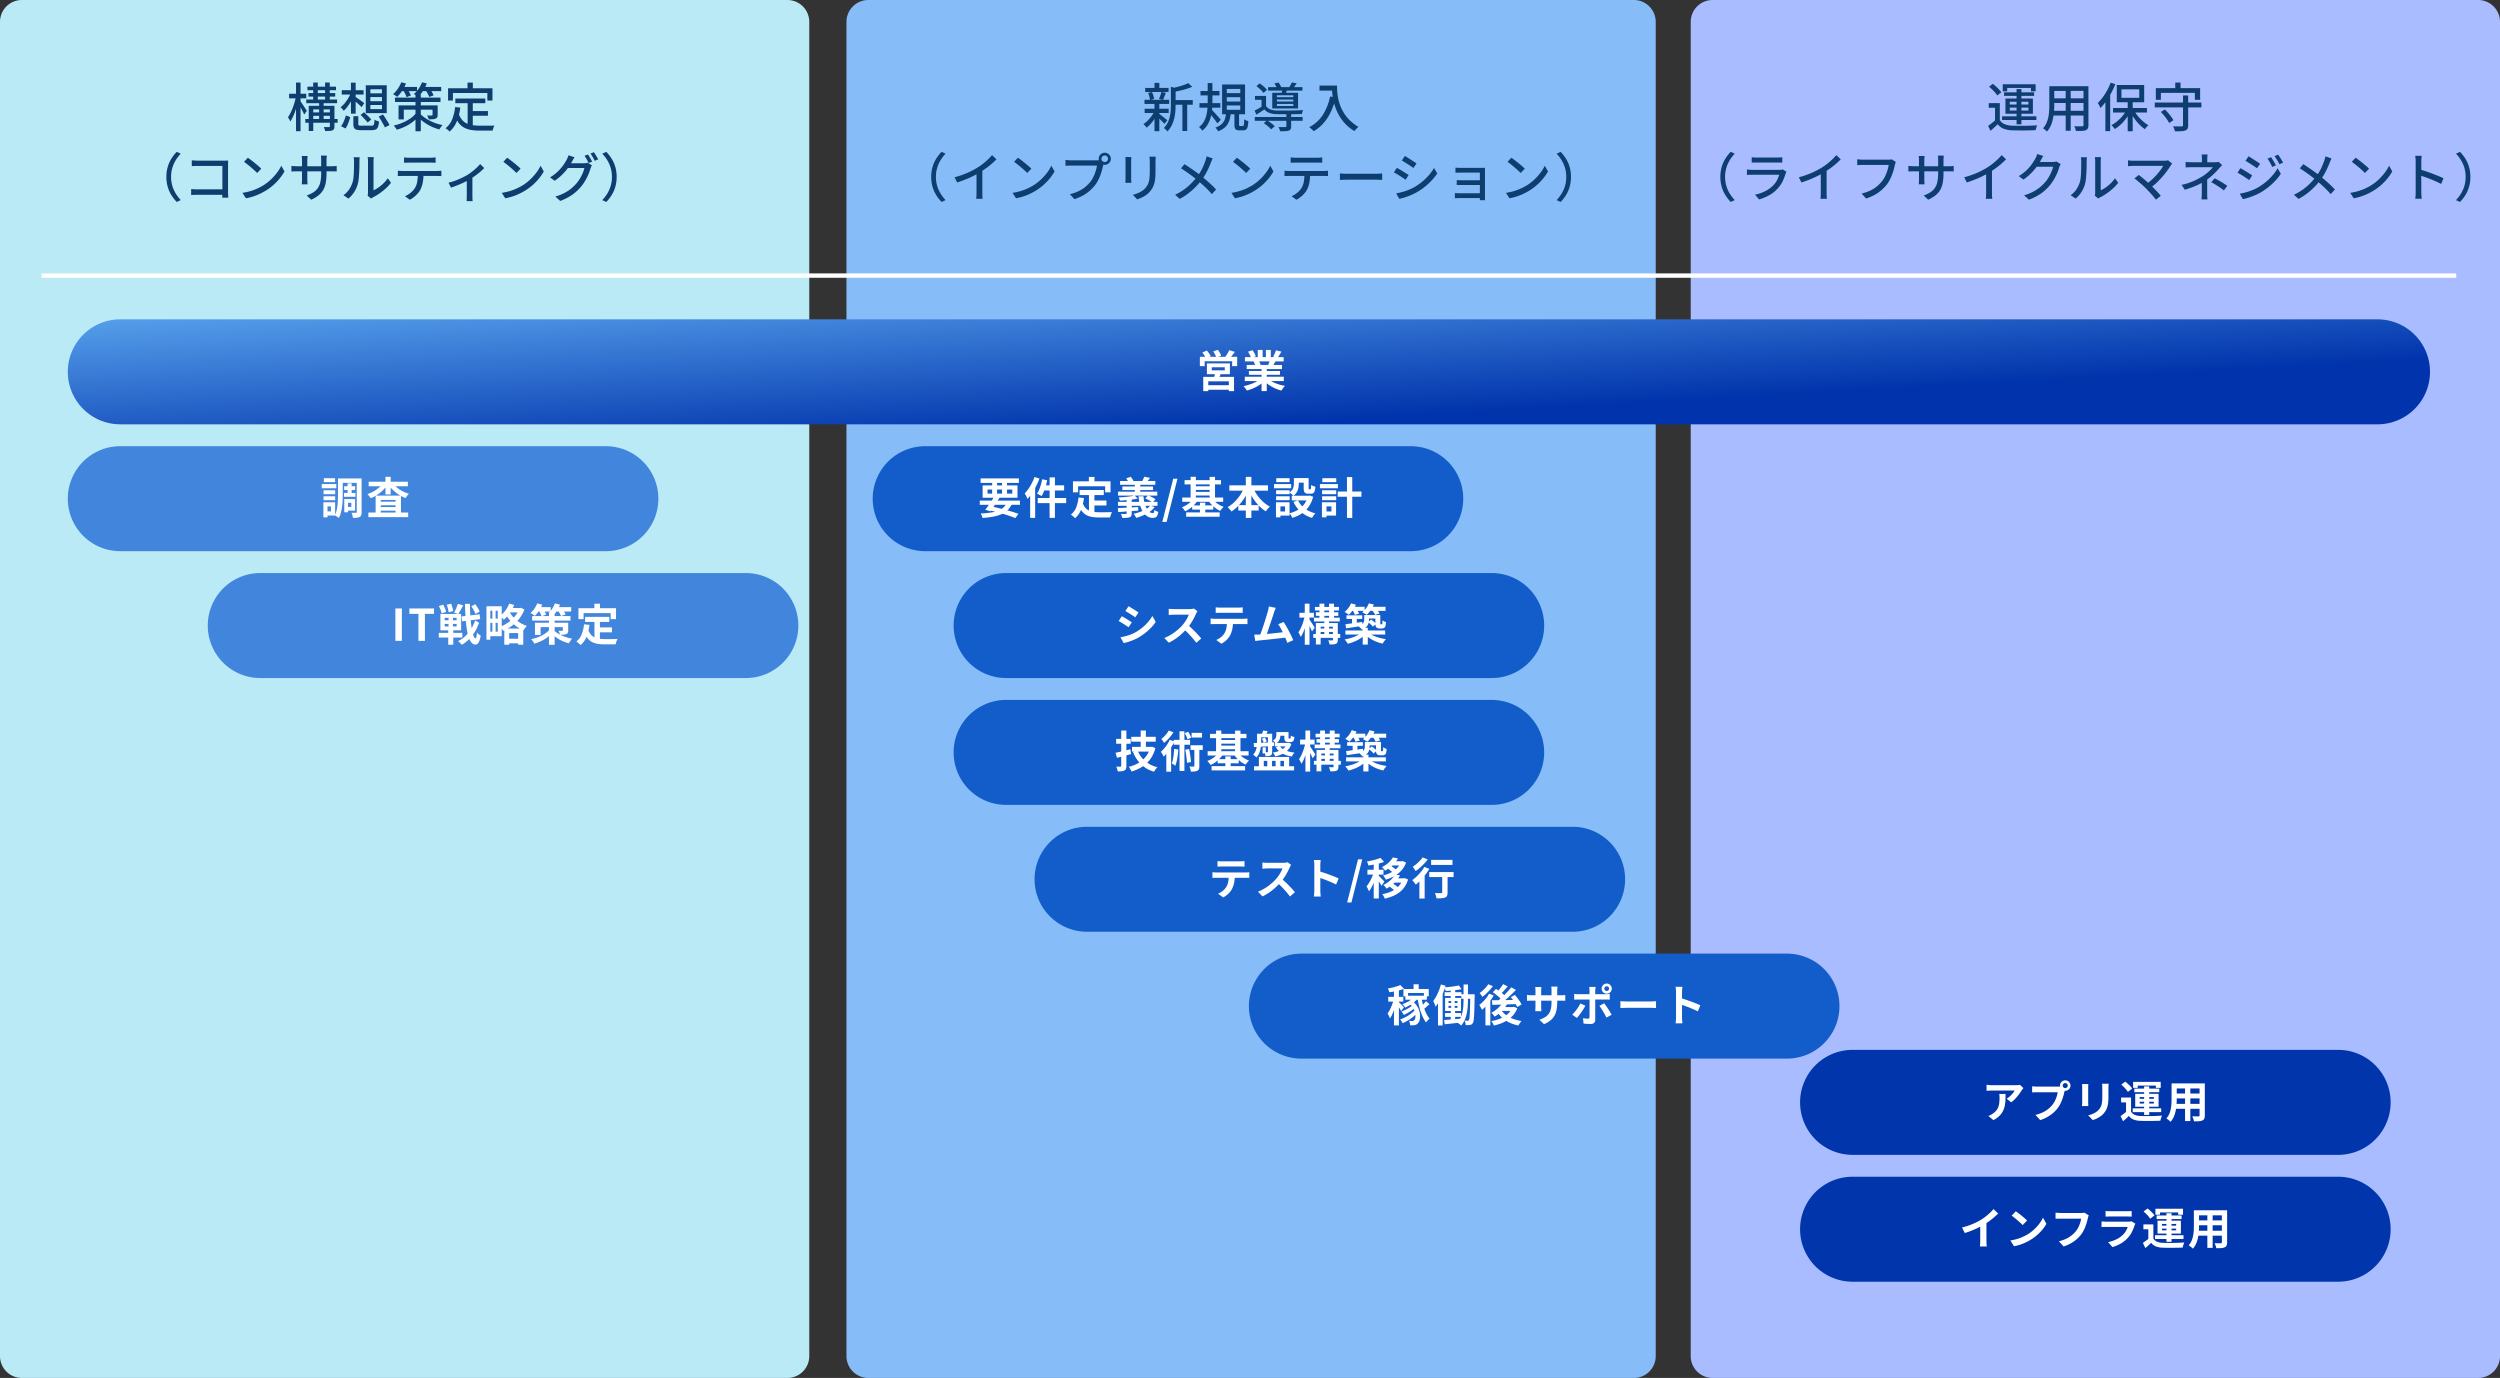
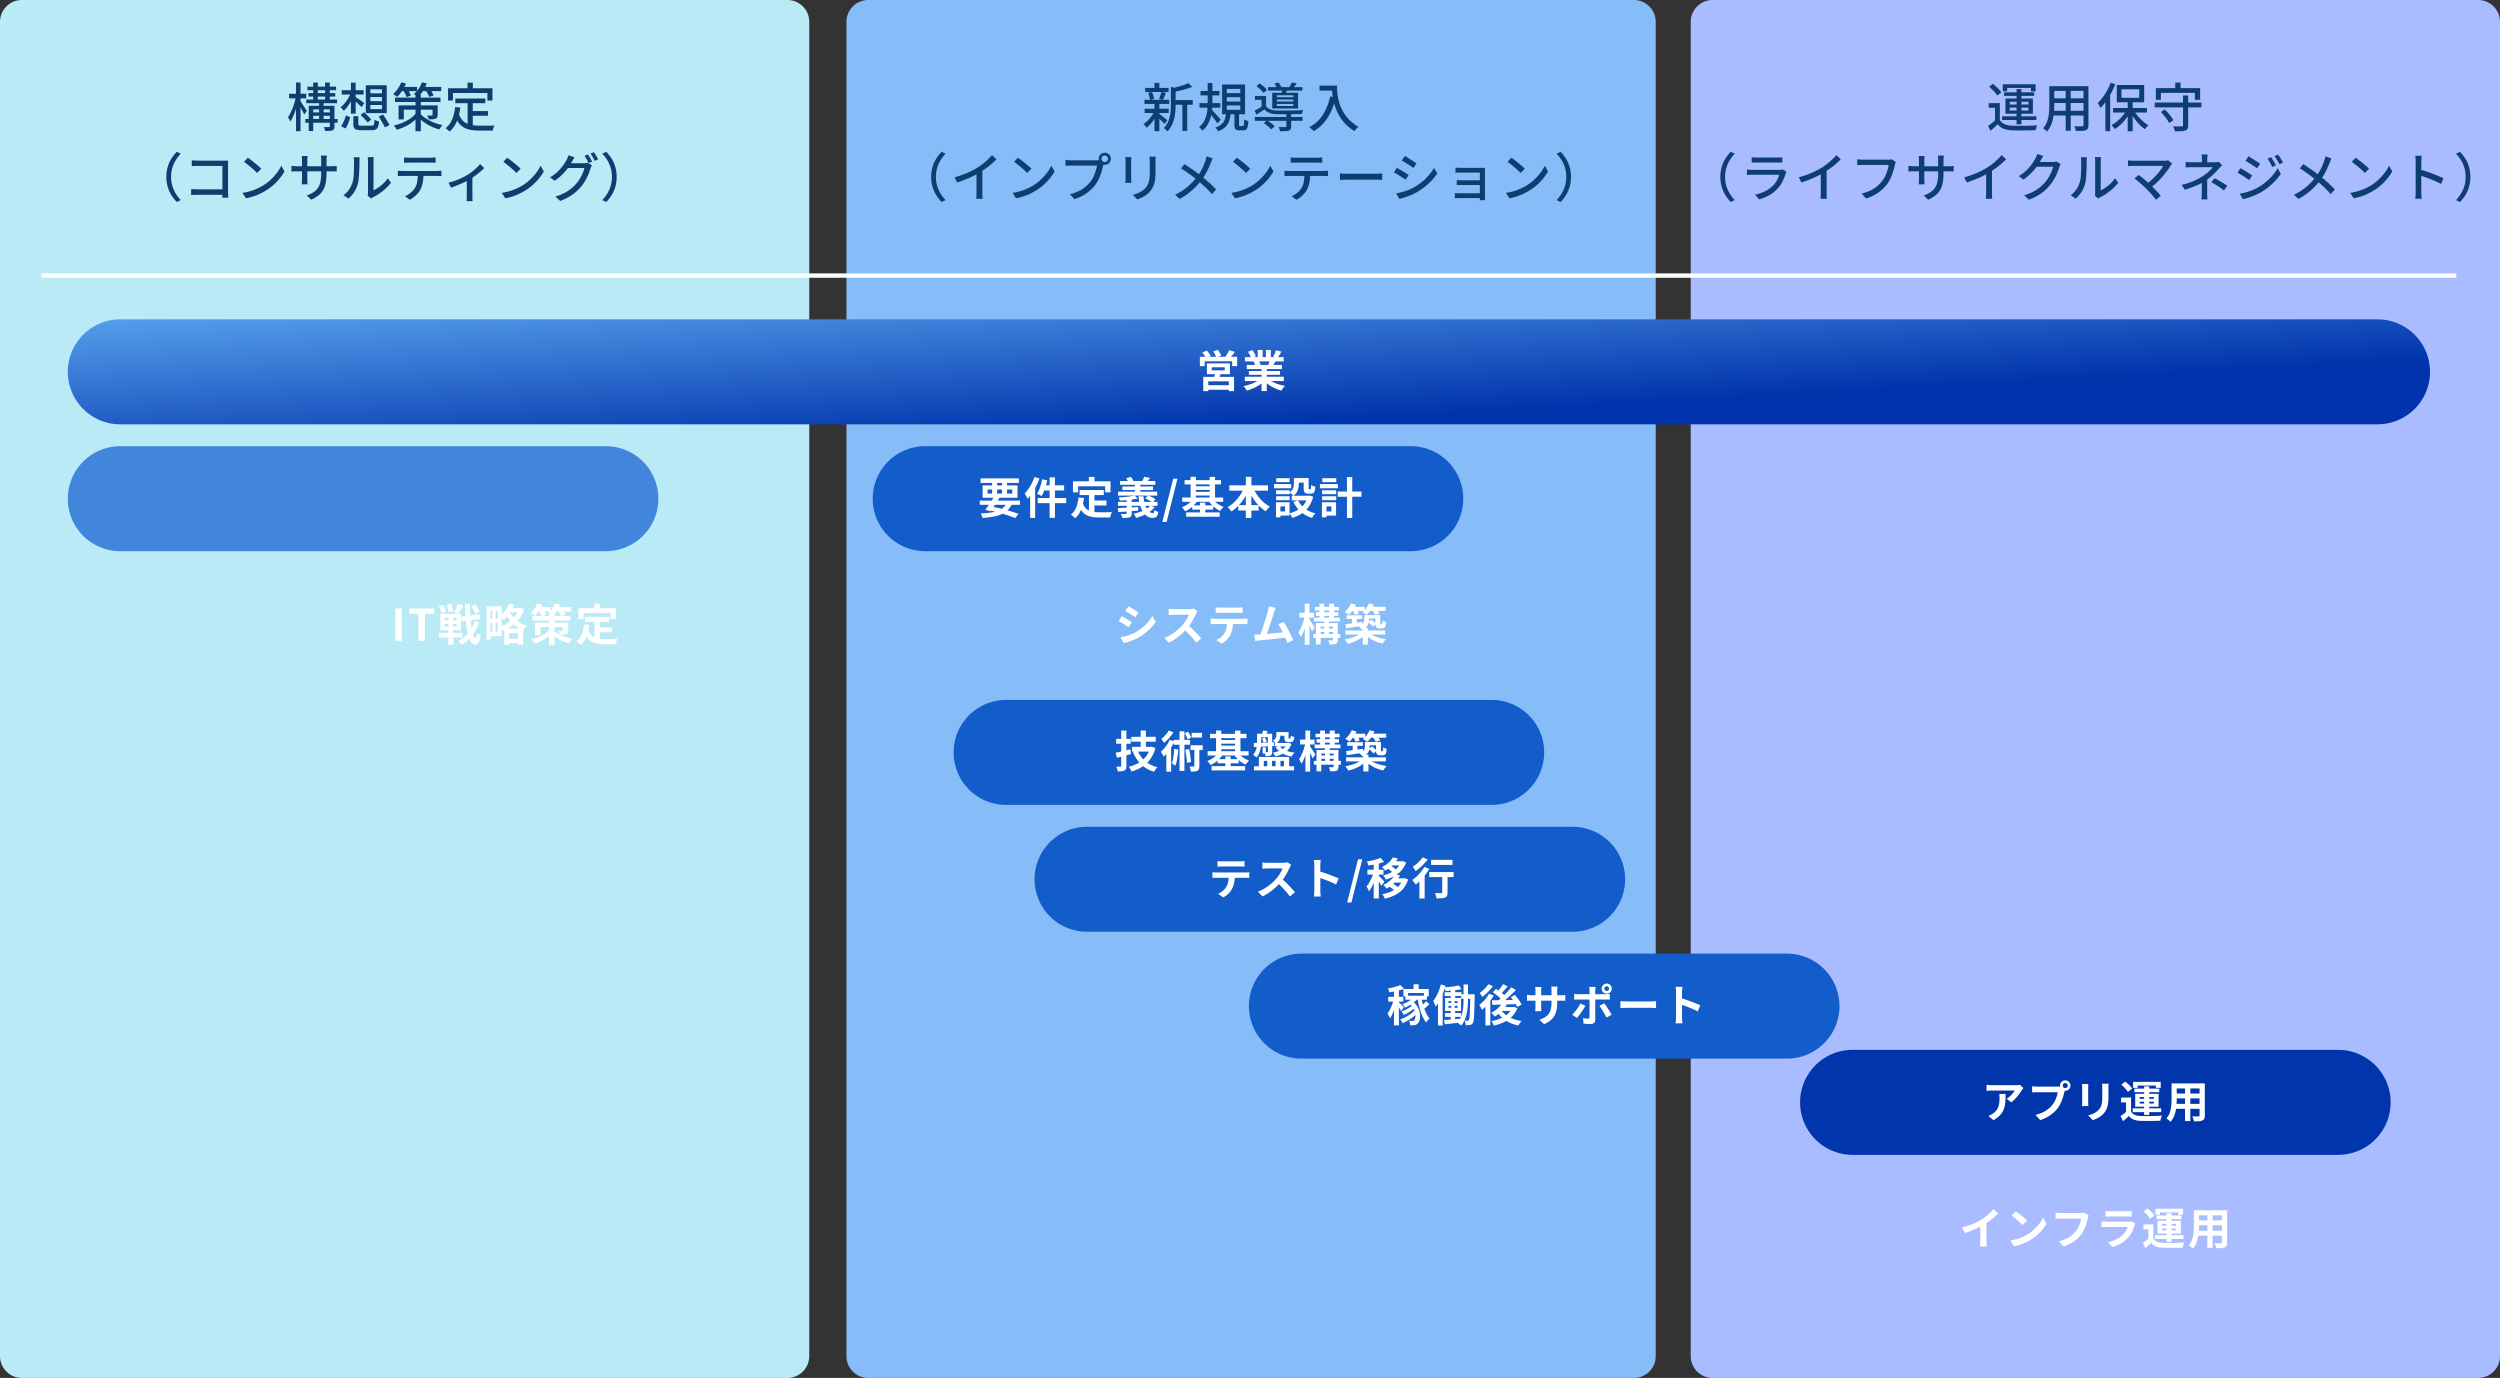
<svg xmlns="http://www.w3.org/2000/svg" width="1143" height="630" viewBox="0 0 1143 630">
  <rect x="0" y="0" width="1143" height="630" fill="#333333" stroke="none" />
  <defs>
    <linearGradient id="linear-gradient" x1="0.009" x2="0.792" y2="0.636" gradientUnits="objectBoundingBox">
      <stop offset="0" stop-color="#559eea" />
      <stop offset="1" stop-color="#0134ac" />
    </linearGradient>
  </defs>
  <g id="グループ_26077" data-name="グループ 26077" transform="translate(-69 -3726)">
    <path id="パス_90575" data-name="パス 90575" d="M10,0H360a10,10,0,0,1,10,10V620a10,10,0,0,1-10,10H10A10,10,0,0,1,0,620V10A10,10,0,0,1,10,0Z" transform="translate(69 3726)" fill="#b9eaf5" />
    <path id="パス_90576" data-name="パス 90576" d="M10,0H360a10,10,0,0,1,10,10V620a10,10,0,0,1-10,10H10A10,10,0,0,1,0,620V10A10,10,0,0,1,10,0Z" transform="translate(456 3726)" fill="#86bdf8" />
    <path id="パス_90577" data-name="パス 90577" d="M10,0H360a10,10,0,0,1,10,10V620a10,10,0,0,1-10,10H10A10,10,0,0,1,0,620V10A10,10,0,0,1,10,0Z" transform="translate(842 3726)" fill="#a8bcff" />
    <path id="パス_90578" data-name="パス 90578" d="M24,0H1056a24,24,0,0,1,0,48H24A24,24,0,0,1,24,0Z" transform="translate(100 3872)" fill="url(#linear-gradient)" />
    <path id="パス_90579" data-name="パス 90579" d="M24,0H246a24,24,0,0,1,0,48H24A24,24,0,0,1,24,0Z" transform="translate(100 3930)" fill="#4186dc" />
    <path id="パス_90580" data-name="パス 90580" d="M24,0H246a24,24,0,0,1,0,48H24A24,24,0,0,1,24,0Z" transform="translate(468 3930)" fill="#125dc9" />
-     <path id="パス_90581" data-name="パス 90581" d="M24,0H246a24,24,0,0,1,0,48H24A24,24,0,0,1,24,0Z" transform="translate(505 3988)" fill="#125dc9" />
    <path id="パス_90582" data-name="パス 90582" d="M24,0H246a24,24,0,0,1,0,48H24A24,24,0,0,1,24,0Z" transform="translate(505 4046)" fill="#125dc9" />
    <path id="パス_90583" data-name="パス 90583" d="M24,0H246a24,24,0,0,1,0,48H24A24,24,0,0,1,24,0Z" transform="translate(542 4104)" fill="#125dc9" />
    <path id="パス_90584" data-name="パス 90584" d="M24,0H246a24,24,0,0,1,0,48H24A24,24,0,0,1,24,0Z" transform="translate(640 4162)" fill="#125dc9" />
    <path id="パス_90585" data-name="パス 90585" d="M24,0H246a24,24,0,0,1,0,48H24A24,24,0,0,1,24,0Z" transform="translate(892 4206)" fill="#0035ac" />
-     <path id="パス_90586" data-name="パス 90586" d="M24,0H246a24,24,0,0,1,0,48H24A24,24,0,0,1,24,0Z" transform="translate(892 4264)" fill="#0035ac" />
-     <path id="パス_90587" data-name="パス 90587" d="M24,0H246a24,24,0,0,1,0,48H24A24,24,0,0,1,24,0Z" transform="translate(164 3988)" fill="#4186dc" />
    <path id="パス_90588" data-name="パス 90588" d="M7.02-9.1v1.42h5.96V-9.1ZM4.8-10.84H15.32v4.92H4.8ZM8.58-6.66l2.72.16q-.3.8-.64,1.54T10.04-3.7l-2.1-.28q.2-.62.38-1.36A13.419,13.419,0,0,0,8.58-6.66ZM3.12-4.7H17.2V1.82H14.82V-2.64H5.42V1.84H3.12ZM4.42-.88H15.84V1.18H4.42ZM1.58-13.86H18.64V-9.6h-2.3v-2.24H3.78V-9.6H1.58ZM15-16.9l2.58.78q-.64.86-1.28,1.68a17.65,17.65,0,0,1-1.18,1.38l-1.96-.72q.32-.44.67-.98t.66-1.1A10.537,10.537,0,0,0,15-16.9ZM2.7-15.84l2.06-.88a15.32,15.32,0,0,1,1.03,1.29,8.065,8.065,0,0,1,.77,1.27l-2.2.96a8.314,8.314,0,0,0-.7-1.29A15.773,15.773,0,0,0,2.7-15.84Zm5-.5,2.1-.72q.44.6.89,1.36a6.741,6.741,0,0,1,.63,1.32l-2.2.8a9.618,9.618,0,0,0-.59-1.33A16.27,16.27,0,0,0,7.7-16.34ZM22.12-4.76H39.96v1.98H22.12Zm.06-8.96H39.9v1.96H22.18ZM23-10.14H39.12v1.88H23Zm.98,2.76H38.2v1.74H23.98Zm5.8-1.82h2.38v11H29.78Zm-1.74-7.82h2.24v4.24H28.04Zm3.72,0h2.26v4.1H31.76ZM29.34-3.88l1.9.86a12.131,12.131,0,0,1-2.27,1.93A18.6,18.6,0,0,1,26.12.47a21.81,21.81,0,0,1-3.06,1.09,5.761,5.761,0,0,0-.43-.67q-.27-.37-.56-.73a5.6,5.6,0,0,0-.55-.6,27.293,27.293,0,0,0,2.99-.82,17.5,17.5,0,0,0,2.75-1.18A10.12,10.12,0,0,0,29.34-3.88Zm3.3-.06a8.625,8.625,0,0,0,1.48,1.13,13.535,13.535,0,0,0,1.89.96,18.589,18.589,0,0,0,2.18.75,19.849,19.849,0,0,0,2.33.5q-.28.28-.59.65a8.447,8.447,0,0,0-.58.78q-.27.41-.45.75A17.286,17.286,0,0,1,36.55.81,18.012,18.012,0,0,1,34.36-.26,15.4,15.4,0,0,1,32.4-1.6a11.394,11.394,0,0,1-1.62-1.58Zm3.72-12.9,2.5.6q-.46.82-.94,1.59t-.88,1.31l-1.96-.6q.24-.4.48-.91t.45-1.04Q36.22-16.42,36.36-16.84Zm-2.64,4.28,2.54.6q-.42.7-.8,1.35T34.78-9.5l-2.04-.56q.26-.56.54-1.25A12.5,12.5,0,0,0,33.72-12.56ZM23.6-16.2l2.06-.7a14.136,14.136,0,0,1,.88,1.43,9.53,9.53,0,0,1,.64,1.39l-2.16.8a7.416,7.416,0,0,0-.58-1.42Q24.02-15.52,23.6-16.2Zm2.54,4.48,2.34-.38a9.544,9.544,0,0,1,.51.95,6.847,6.847,0,0,1,.37.93l-2.44.42a8.778,8.778,0,0,0-.32-.94A7.539,7.539,0,0,0,26.14-11.72Z" transform="translate(616 3903)" fill="#fff" />
-     <path id="パス_90589" data-name="パス 90589" d="M-9.64-12.7h5.02v1.74H-9.64Zm-.08,3.08h5.24v1.76H-9.72Zm1.64-4.4h1.86v5.44H-8.08Zm-3.22-2.24h8.28v2.02H-11.3Zm2.64,9.44h4v5.3h-4v-1.7h2.28v-1.9H-8.66Zm-.94,0h1.7V-.8H-9.6Zm5.7-9.44h2.22V-.88A4.666,4.666,0,0,1-1.85.51a1.451,1.451,0,0,1-.69.83A3.271,3.271,0,0,1-3.8,1.7a17.955,17.955,0,0,1-1.84.08,7.461,7.461,0,0,0-.14-.75Q-5.88.6-6.01.18A4.9,4.9,0,0,0-6.3-.56q.62.02,1.23.02h.83a.353.353,0,0,0,.27-.08.47.47,0,0,0,.07-.3Zm-8.58,0h2.18v7.5q0,1.18-.06,2.58t-.25,2.84a22.362,22.362,0,0,1-.55,2.8,10.766,10.766,0,0,1-.94,2.42,3.325,3.325,0,0,0-.53-.45q-.35-.25-.72-.49A4.071,4.071,0,0,0-13.96.6a10.408,10.408,0,0,0,1.01-2.95,23.737,23.737,0,0,0,.39-3.31q.08-1.68.08-3.1Zm-6.6,5.4h5.32v1.82h-5.32Zm.14-5.5h5.14v1.8h-5.14Zm-.14,8.24h5.32v1.8h-5.32Zm-.82-5.56h6.66v1.9H-19.9Zm1.92,8.32h4.2V.7h-4.2V-1.18h2.28v-2.3h-2.28Zm-1.16,0h1.88V1.52h-1.88ZM1.42-.66h18.2v2.1H1.42ZM5.88-5.64h9.2V-4H5.88Zm0,2.46h9.2v1.66H5.88ZM4.74-8.4H16.32V.5H13.84V-6.44H7.08V.58H4.74ZM1.56-14.76H19.48v2.08H1.56ZM9.24-17h2.38v8.06H9.24ZM8.12-14.08l1.96.74A14.2,14.2,0,0,1,8.6-11.42,15.914,15.914,0,0,1,6.77-9.71,17.253,17.253,0,0,1,4.7-8.29,15.422,15.422,0,0,1,2.48-7.22a11.141,11.141,0,0,0-.69-.97,6.908,6.908,0,0,0-.81-.89A16.171,16.171,0,0,0,3.1-9.96a16.111,16.111,0,0,0,1.99-1.18,14.015,14.015,0,0,0,1.72-1.4A9.568,9.568,0,0,0,8.12-14.08Zm4.48.02a9.767,9.767,0,0,0,1.36,1.51,13.642,13.642,0,0,0,1.77,1.36,16.43,16.43,0,0,0,2.05,1.13,15.114,15.114,0,0,0,2.2.82,5.081,5.081,0,0,0-.56.57,8.838,8.838,0,0,0-.55.71q-.25.36-.45.66a14.992,14.992,0,0,1-2.26-1.04,16.273,16.273,0,0,1-2.1-1.41,17.235,17.235,0,0,1-1.85-1.69,14.689,14.689,0,0,1-1.51-1.88Z" transform="translate(236 3961)" fill="#fff" />
    <path id="パス_90590" data-name="パス 90590" d="M-87.05-6.14h18.38V-4.2H-87.05Zm.38-10.14h17.5v2.08h-17.5Zm6.3,8.2,2.36.62q-.64,1.04-1.39,2.18t-1.48,2.2q-.73,1.06-1.35,1.86l-2.3-.72q.62-.8,1.36-1.86t1.48-2.18Q-80.95-7.1-80.37-8.08Zm5.8,2.66,2.32.58a9.468,9.468,0,0,1-1.92,2.96A9.128,9.128,0,0,1-76.98.04a17.081,17.081,0,0,1-3.83,1.15,47.209,47.209,0,0,1-4.96.63,6.471,6.471,0,0,0-.37-1.1,4.88,4.88,0,0,0-.53-.96A38.13,38.13,0,0,0-80.9-.86a10.528,10.528,0,0,0,3.97-1.56A6.659,6.659,0,0,0-74.57-5.42Zm-8.58,3.64,1.2-1.7q2.32.46,4.65,1.05t4.39,1.2q2.06.61,3.56,1.15l-1.44,1.96q-1.46-.6-3.43-1.25T-78.48-.64Q-80.77-1.26-83.15-1.78Zm1.76-13.7h2.26v6.84h-2.26Zm4.52,0h2.28v6.84h-2.28Zm-6.62,4.3v1.86h11.3v-1.86Zm-2.26-1.9h15.94v5.64H-85.75Zm30.62-3.66h2.44V1.78h-2.44Zm-3.4.86,2.32.46q-.28,1.36-.68,2.7a25.039,25.039,0,0,1-.89,2.51,15.031,15.031,0,0,1-1.03,2.05,4.4,4.4,0,0,0-.61-.4q-.39-.22-.78-.43a4.485,4.485,0,0,0-.69-.31,11.363,11.363,0,0,0,1-1.87,18.305,18.305,0,0,0,.8-2.28Q-58.75-14.66-58.53-15.88Zm.78,2.76h9.26v2.36h-9.86Zm-2.8,5.82h13v2.34h-13Zm-1.48-9.62,2.28.72a36.36,36.36,0,0,1-1.5,3.39,30.976,30.976,0,0,1-1.87,3.23A20.89,20.89,0,0,1-65.21-6.9q-.12-.3-.34-.77t-.48-.95a6.9,6.9,0,0,0-.48-.78,16.2,16.2,0,0,0,1.73-2.12,23.133,23.133,0,0,0,1.54-2.58A21.759,21.759,0,0,0-62.03-16.92Zm-1.98,5.54,2.28-2.28V1.76h-2.28Zm22.6.42h11.06v2.3H-41.41Zm5.54,4.8h6.74V-3.9h-6.74Zm-1.26-3.46h2.5V.04l-2.5-.3Zm-4.78,2.06,2.5.26a21.6,21.6,0,0,1-1.36,5.4,9.887,9.887,0,0,1-2.68,3.82,7.639,7.639,0,0,0-.56-.54q-.36-.32-.75-.62t-.67-.48a7.335,7.335,0,0,0,2.44-3.23A16.766,16.766,0,0,0-41.91-7.56Zm1.94,2.52a6.4,6.4,0,0,0,1.21,2.21,4.914,4.914,0,0,0,1.74,1.28,8.18,8.18,0,0,0,2.17.59,18.618,18.618,0,0,0,2.5.16h2.09q.67,0,1.37-.01l1.3-.02q.6-.01,1-.03a5.008,5.008,0,0,0-.35.73q-.17.43-.31.89a6.275,6.275,0,0,0-.2.84h-5.02a19.782,19.782,0,0,1-3.2-.24A8.368,8.368,0,0,1-38.3.49a6.559,6.559,0,0,1-2.08-1.81A10.535,10.535,0,0,1-41.93-4.4Zm2.8-11.92h2.56v3.64h-2.56Zm-7.28,2.02h17.18v5.02h-2.46v-2.76H-42.09v2.76h-2.36Zm21.54-.16H-6.79v1.76H-22.91Zm1.06,2.5H-7.83v1.66H-21.85Zm-1.98,2.4H-5.89v1.8H-23.83Zm-.04,4.66H-5.79v1.78H-23.87Zm7.72-8.54h2.48V-9.3h-2.48Zm4.3-2.96,2.64.52q-.42.6-.82,1.12t-.7.9l-2.08-.54q.26-.44.53-1T-11.85-17.04ZM-23.93-2.7q1.18-.06,2.69-.13t3.22-.16q1.71-.09,3.43-.19l-.02,1.62q-1.62.12-3.26.25t-3.14.24q-1.5.11-2.72.19Zm4.04-4.88h2.3V-.3A2.668,2.668,0,0,1-17.8.9a1.317,1.317,0,0,1-.77.6,5.264,5.264,0,0,1-1.38.25q-.8.05-1.92.05a7.507,7.507,0,0,0-.29-.95,5.874,5.874,0,0,0-.41-.89q.46.02.93.03t.84,0q.37-.01.51-.01a.518.518,0,0,0,.31-.07.328.328,0,0,0,.09-.27Zm3.68-.88,1.38,1.4q-1.12.26-2.52.45t-2.86.31q-1.46.12-2.8.16a5.287,5.287,0,0,0-.21-.72q-.15-.42-.29-.72,1.3-.06,2.65-.18t2.58-.3A19.48,19.48,0,0,0-16.21-8.46Zm1.76.34h2.28a14.57,14.57,0,0,0,.45,3,10.838,10.838,0,0,0,.96,2.47A5.621,5.621,0,0,0-9.45-.99,2.364,2.364,0,0,0-7.93-.4a.5.5,0,0,0,.51-.32A4.776,4.776,0,0,0-7.21-1.9a3.294,3.294,0,0,0,.84.56,7.313,7.313,0,0,0,.94.38A5.666,5.666,0,0,1-5.92.76a1.7,1.7,0,0,1-.82.8,3.334,3.334,0,0,1-1.31.22,4.321,4.321,0,0,1-2.48-.76,6.935,6.935,0,0,1-1.96-2.1,11.855,11.855,0,0,1-1.34-3.14A18.5,18.5,0,0,1-14.45-8.12Zm5.34,4.24,2.04.7A10.3,10.3,0,0,1-9.34-1.03,16.514,16.514,0,0,1-12.28.61a26.986,26.986,0,0,1-3.25,1.17,4.057,4.057,0,0,0-.31-.61q-.21-.35-.45-.71t-.42-.58a21.744,21.744,0,0,0,3-.85,15.653,15.653,0,0,0,2.67-1.25A6.711,6.711,0,0,0-9.11-3.88ZM-11.43-7.1l1.32-1.38a11.491,11.491,0,0,1,1.24.5q.64.3,1.22.63a5.564,5.564,0,0,1,.94.65L-8.09-5.2a5.44,5.44,0,0,0-.9-.66q-.56-.34-1.2-.68A9.965,9.965,0,0,0-11.43-7.1Zm-8.7-9.2,2.1-.7a7.908,7.908,0,0,1,.73.95,5.367,5.367,0,0,1,.51.93l-2.22.82a4.783,4.783,0,0,0-.44-.99A7.012,7.012,0,0,0-20.13-16.3ZM-3.59,3.62,1.39-16.12H3.33L-1.63,3.62ZM6.59-15.48H23.25v1.94H6.59ZM7.31-.72H22.63V1.24H7.31Zm3.44-11.96h8.16V-11H10.75Zm0,2.56h8.16v1.68H10.75ZM5.51-7.54H24.23v1.96H5.51Zm4.56,3.62h9.64v1.9H10.07ZM9.35-17h2.4V-6.48H9.35Zm8.7.02h2.46V-6.46H18.05ZM13.61-5.18h2.44V.42H13.61Zm-3.04-1.8,2.02.74a11.5,11.5,0,0,1-1.55,2.01A14.628,14.628,0,0,1,9.07-2.51a11.815,11.815,0,0,1-2.2,1.27q-.18-.28-.44-.62t-.55-.67a4,4,0,0,0-.55-.53,12.745,12.745,0,0,0,2.06-1A11.338,11.338,0,0,0,9.22-5.42,8.185,8.185,0,0,0,10.57-6.98Zm8.7,0a8.577,8.577,0,0,0,1.35,1.47,11.671,11.671,0,0,0,1.8,1.29,12.5,12.5,0,0,0,2.03.96,6.084,6.084,0,0,0-.56.55q-.3.33-.57.67t-.45.62a10.979,10.979,0,0,1-2.1-1.24,14.719,14.719,0,0,1-1.9-1.69,12.552,12.552,0,0,1-1.5-1.91Zm7.78-6.12H44.73v2.44H27.05Zm4.1,9.06h9.3V-1.6h-9.3Zm3.44-12.94h2.54V1.8H34.59Zm-.72,4.76,2.2.7A25.933,25.933,0,0,1,33.99-7.4a22.071,22.071,0,0,1-2.73,3.55,17.675,17.675,0,0,1-3.25,2.71,6.9,6.9,0,0,0-.52-.67q-.32-.37-.63-.74a3.567,3.567,0,0,0-.61-.59A13.917,13.917,0,0,0,28.63-4.8a17.824,17.824,0,0,0,2.13-2.18,20.1,20.1,0,0,0,1.78-2.53A18.516,18.516,0,0,0,33.87-12.22Zm4,.06a18.112,18.112,0,0,0,1.89,3.45,18.351,18.351,0,0,0,2.67,3.07,15.156,15.156,0,0,0,3.16,2.26,6.016,6.016,0,0,0-.65.62q-.35.38-.67.79t-.54.75a16.806,16.806,0,0,1-3.25-2.65,20.909,20.909,0,0,1-2.71-3.51,28.407,28.407,0,0,1-2.08-4.06Zm18.7-4.26h2.26v2.44a10.866,10.866,0,0,1-.19,1.97,6.413,6.413,0,0,1-.73,1.99,5.276,5.276,0,0,1-1.58,1.7,5.849,5.849,0,0,0-.51-.53q-.33-.31-.69-.59a5.765,5.765,0,0,0-.6-.42,4.482,4.482,0,0,0,1.35-1.32,4.093,4.093,0,0,0,.56-1.44,8.106,8.106,0,0,0,.13-1.4Zm4.48,0h2.26v4.5a1.463,1.463,0,0,0,.05.5.211.211,0,0,0,.21.1h.5a.233.233,0,0,0,.2-.13,1.523,1.523,0,0,0,.12-.56q.04-.43.06-1.31a3.089,3.089,0,0,0,.91.51,10.524,10.524,0,0,0,1.03.35,8.283,8.283,0,0,1-.34,1.94,1.817,1.817,0,0,1-.65.97,1.914,1.914,0,0,1-1.07.27H63.15a2.751,2.751,0,0,1-1.26-.24,1.343,1.343,0,0,1-.65-.81,5.15,5.15,0,0,1-.19-1.57ZM58.47-6.22a9.961,9.961,0,0,0,3.08,3.69A13.127,13.127,0,0,0,66.43-.3a5.841,5.841,0,0,0-.56.61q-.3.37-.56.76t-.44.71A13.579,13.579,0,0,1,59.76-.99a14.008,14.008,0,0,1-3.41-4.55Zm4.46-2.14h.46l.42-.1,1.56.58a14.3,14.3,0,0,1-1.41,3.57,12.272,12.272,0,0,1-2.11,2.73,12.362,12.362,0,0,1-2.74,2,18.222,18.222,0,0,1-3.26,1.36,5.151,5.151,0,0,0-.34-.71Q55.29.68,55.04.3a6.7,6.7,0,0,0-.47-.64,14.282,14.282,0,0,0,2.9-1.05,11.121,11.121,0,0,0,2.45-1.63,9.631,9.631,0,0,0,1.86-2.22A9.938,9.938,0,0,0,62.93-8Zm-7.34,0h8.28v2.14H55.59Zm1.88-8.06h4.82v2.1H57.47Zm-9.04,5.56h6.2v1.82h-6.2Zm.08-5.5h6.08v1.8H48.51Zm-.08,8.24h6.2v1.8h-6.2Zm-.96-5.56h7.86v1.9H47.47Zm2.06,8.32h5.06V.74H49.53v-1.9h3v-2.3h-3Zm-1.16,0h2.04V1.52H48.37Zm28.24-4.9H87.45v2.38H76.61Zm4.22-6.64h2.42V1.8H80.83ZM69.45-10.86h6.46v1.82H69.45Zm.12-5.5h6.36v1.8H69.57Zm-.12,8.24h6.46v1.8H69.45Zm-.98-5.56h8.22v1.9H68.47Zm2.08,8.32h5.3V.74h-5.3v-1.9h3.18v-2.3H70.55Zm-1.16,0h2.08V1.52H69.39Z" transform="translate(604 3961)" fill="#fff" />
    <path id="パス_90591" data-name="パス 90591" d="M-56.02-15.84q.48.28,1.1.66l1.27.78q.65.4,1.22.77t.97.65l-1.5,2.22q-.4-.3-.98-.68t-1.2-.78q-.62-.4-1.23-.77t-1.11-.65Zm-3.72,14.2q1.14-.2,2.29-.49a20.38,20.38,0,0,0,2.3-.73,19.24,19.24,0,0,0,2.23-1.02,22.481,22.481,0,0,0,3.17-2.16A20.924,20.924,0,0,0-47.11-8.6a17.278,17.278,0,0,0,1.97-2.78l1.54,2.72a21.159,21.159,0,0,1-3.45,3.92,26.741,26.741,0,0,1-4.51,3.26A19.832,19.832,0,0,1-53.79-.4Q-55,.1-56.17.47A16.656,16.656,0,0,1-58.24,1Zm.64-9.64q.5.28,1.13.65t1.27.77q.64.4,1.21.76t.95.64L-56-6.22q-.44-.3-1-.67t-1.19-.78q-.63-.41-1.24-.77t-1.13-.62Zm34.58-2.28q-.12.18-.35.56a4.27,4.27,0,0,0-.35.7q-.42.94-1.03,2.1t-1.38,2.33a23.055,23.055,0,0,1-1.63,2.19,33.361,33.361,0,0,1-2.47,2.49A27.061,27.061,0,0,1-34.57-.93,21.776,21.776,0,0,1-37.62.84l-2.06-2.16a18.606,18.606,0,0,0,3.14-1.56,23.453,23.453,0,0,0,2.82-2.04,23.344,23.344,0,0,0,2.24-2.14,17.981,17.981,0,0,0,1.25-1.62,19.08,19.08,0,0,0,1.05-1.71,8.67,8.67,0,0,0,.68-1.57h-6.78q-.42,0-.88.03t-.87.06q-.41.03-.63.05v-2.84q.3.02.74.06t.89.06q.45.02.75.02h7.06a8.438,8.438,0,0,0,1.21-.08,5.2,5.2,0,0,0,.85-.18ZM-29-7.34q.78.62,1.66,1.44t1.74,1.7q.86.88,1.59,1.69t1.23,1.41L-25.06.88q-.74-1.02-1.69-2.12t-2-2.19Q-29.8-4.52-30.88-5.5Zm12.82-8a10.181,10.181,0,0,0,1.08.11q.58.03,1.06.03H-6q.52,0,1.08-.03t1.08-.11v2.58q-.52-.04-1.08-.06T-6-12.84h-8.02q-.52,0-1.11.02t-1.05.06Zm-2.32,5.12q.44.04.95.08t.97.04h13.1q.32,0,.87-.03t.95-.09v2.6q-.36-.04-.88-.05t-.94-.01h-13.1q-.44,0-.97.02t-.95.06ZM-8.26-8.84A16.453,16.453,0,0,1-8.6-5.33a11.37,11.37,0,0,1-.98,2.79,8.22,8.22,0,0,1-.96,1.4A10.258,10.258,0,0,1-11.92.22,8.584,8.584,0,0,1-13.6,1.3L-15.94-.4A8.022,8.022,0,0,0-13.9-1.6a7.66,7.66,0,0,0,1.58-1.66A6.931,6.931,0,0,0-11.3-5.82a16.43,16.43,0,0,0,.26-3ZM11.3-15.08q-.2.44-.42.99t-.44,1.23l-.46,1.43q-.28.87-.62,1.9T8.65-7.41Q8.28-6.32,7.94-5.3T7.3-3.45Q7-2.62,6.78-2.1L3.82-2q.28-.64.62-1.56t.72-2.01q.38-1.09.75-2.23t.7-2.2q.33-1.06.6-1.96t.43-1.46q.2-.78.31-1.29t.17-1.03Zm3.58,6.46q.54.8,1.16,1.88t1.23,2.25q.61,1.17,1.13,2.25T19.26-.3L16.56.9q-.34-.92-.83-2.08T14.67-3.54q-.57-1.2-1.16-2.27A15.428,15.428,0,0,0,12.38-7.6ZM3.64-2.88q.68-.04,1.65-.11t2.09-.18Q8.5-3.28,9.67-3.4t2.3-.25q1.13-.13,2.11-.25t1.66-.22l.6,2.56q-.74.1-1.77.22t-2.21.25q-1.18.13-2.4.27T7.58-.56q-1.16.12-2.14.21T3.78-.18q-.38.04-.89.11T1.9.06L1.44-2.86H2.55Q3.16-2.86,3.64-2.88ZM29.62-13.06H39.86v1.62H29.62Zm-.86,2.46H40.54v1.72H28.76Zm-.34,7.46H40.74v1.76H28.42Zm2.38-2.5h7.64v1.58H30.8Zm-1.62-9.88h11v1.64h-11ZM31.26-17h2.22v7.18H31.26Zm2.22,7.36h2.16v7.26H33.48ZM35.66-17h2.26v7.16H35.66ZM29.62-8.14H38.3V-6.5H31.8V1.64H29.62Zm7.8,0h2.22V-.5A3.086,3.086,0,0,1,39.46.68a1.316,1.316,0,0,1-.68.66,3.641,3.641,0,0,1-1.21.27q-.71.05-1.67.05a6.868,6.868,0,0,0-.26-.97q-.18-.53-.36-.93.56.02,1.1.02h.72q.32,0,.32-.3ZM22.1-12.84h6.62v2.22H22.1ZM24.54-17H26.7V1.78H24.54Zm-.04,5.68,1.32.44q-.2,1.2-.52,2.47t-.72,2.5a23.847,23.847,0,0,1-.87,2.29A10.471,10.471,0,0,1,22.7-1.8a7.874,7.874,0,0,0-.49-1.08q-.33-.62-.59-1.02a10.928,10.928,0,0,0,.92-1.54,20.431,20.431,0,0,0,.82-1.88q.38-1,.67-2.03T24.5-11.32Zm2.1,1.5a6.934,6.934,0,0,1,.53.73q.35.53.76,1.16t.74,1.16q.33.53.45.75L27.84-4.3q-.18-.46-.47-1.08t-.62-1.28q-.33-.66-.63-1.24t-.52-.96Zm17.02-1.86h7.2v1.66h-7.2Zm2.52.5h2.18v4.04H46.14Zm-3,3.58q.98-.14,2.23-.3t2.66-.36q1.41-.2,2.79-.4l.1,1.8-3.96.6q-1.98.3-3.54.54Zm8.58-4.18H53.9v2.06a6.1,6.1,0,0,1-.25,1.73,4,4,0,0,1-.95,1.6,5.438,5.438,0,0,1-2.04,1.27,3.568,3.568,0,0,0-.44-.53q-.3-.31-.62-.6a6.808,6.808,0,0,0-.54-.45,5.613,5.613,0,0,0,1.75-.91,2.282,2.282,0,0,0,.74-1.05,3.838,3.838,0,0,0,.17-1.12Zm5.1,0h2.26v3.94a.316.316,0,0,0,.04.2q.04.08.2.08h.3a.861.861,0,0,0,.14-.01.79.79,0,0,0,.12-.03.748.748,0,0,0,.14-.4,2.756,2.756,0,0,0,.05-.53q.01-.37.03-.87a3.128,3.128,0,0,0,.72.47,8.382,8.382,0,0,0,.84.37q-.04.56-.11,1.11a5.265,5.265,0,0,1-.15.81,1.373,1.373,0,0,1-.68.76,1.422,1.422,0,0,1-.5.17,3.418,3.418,0,0,1-.56.05h-1a2.357,2.357,0,0,1-.73-.12,1.677,1.677,0,0,1-.63-.36,1.46,1.46,0,0,1-.37-.67,5.808,5.808,0,0,1-.11-1.35ZM43.12-4.76h18.2v1.88H43.12Zm7.9-1.2h2.34V1.72H51.02Zm-.68,2.3,1.8.78a11.115,11.115,0,0,1-1.58,1.37A15.529,15.529,0,0,1,48.62-.32a18.431,18.431,0,0,1-2.16.95,22.123,22.123,0,0,1-2.24.69A12.078,12.078,0,0,0,43.53.3a8.517,8.517,0,0,0-.79-.94q1.08-.18,2.19-.48a21.337,21.337,0,0,0,2.12-.69,16.067,16.067,0,0,0,1.86-.85A6.921,6.921,0,0,0,50.34-3.66Zm3.62.12a9.05,9.05,0,0,0,1.49.93,15.485,15.485,0,0,0,1.88.79,21.3,21.3,0,0,0,2.13.62q1.1.26,2.22.42a5.841,5.841,0,0,0-.56.61q-.3.37-.55.75t-.43.68A18.675,18.675,0,0,1,57.93.63a16.953,16.953,0,0,1-2.14-.92,15.793,15.793,0,0,1-1.93-1.17,10.839,10.839,0,0,1-1.6-1.38ZM45.6-15.58h6.32v1.88H45.6Zm8.1,0h7.76v1.88H53.7Zm-8-1.58,2.22.62a14.788,14.788,0,0,1-1.47,2.55,14.557,14.557,0,0,1-1.77,2.09,4.172,4.172,0,0,0-.56-.45q-.36-.25-.73-.48t-.65-.39a9.415,9.415,0,0,0,1.71-1.77A9.808,9.808,0,0,0,45.7-17.16Zm8.14,0,2.28.56a13.078,13.078,0,0,1-1.45,2.61,13.8,13.8,0,0,1-1.79,2.09q-.26-.18-.64-.4t-.78-.43a7.676,7.676,0,0,0-.7-.33,8.225,8.225,0,0,0,1.81-1.82A9.92,9.92,0,0,0,53.84-17.16Zm-7.48,3.1,1.82-.5a9.138,9.138,0,0,1,.69,1.08,10.367,10.367,0,0,1,.51,1.04l-1.94.56A8.289,8.289,0,0,0,47-12.94,8.829,8.829,0,0,0,46.36-14.06Zm8.92-.02,1.94-.52a11.559,11.559,0,0,1,.85,1.06,5.985,5.985,0,0,1,.63,1.06l-2.04.58a7.193,7.193,0,0,0-.57-1.06A10.1,10.1,0,0,0,55.28-14.08Zm-1.8,5.54,1.38-1.2q.4.26.85.61t.83.68a4.948,4.948,0,0,1,.62.63L55.7-6.48a7.443,7.443,0,0,0-.98-1.04A15.573,15.573,0,0,0,53.48-8.54Zm-.96-3.24h5.44v1.56H52.52Z" transform="translate(641 4019)" fill="#fff" />
    <path id="パス_90592" data-name="パス 90592" d="M-54.78-14.14H-43.6v2.22H-54.78Zm.34,4.62h8.56v2.16h-8.56ZM-50.48-17h2.38v8.66h-2.38Zm-1.36,9.2a12.141,12.141,0,0,0,3.36,4.75A13.137,13.137,0,0,0-42.82-.26q-.26.26-.56.62a7.456,7.456,0,0,0-.55.75q-.25.39-.43.71a13.927,13.927,0,0,1-5.93-3.34A16.546,16.546,0,0,1-54-7.18Zm5.7-1.72h.46l.4-.08,1.54.62a15.856,15.856,0,0,1-1.63,3.96,13.357,13.357,0,0,1-2.44,3.04A15,15,0,0,1-50.95.24a19.629,19.629,0,0,1-3.71,1.5A7.2,7.2,0,0,0-55,1.03q-.22-.41-.47-.8a6.174,6.174,0,0,0-.47-.65A16.559,16.559,0,0,0-52.55-1.6a12.939,12.939,0,0,0,2.87-1.86,11.356,11.356,0,0,0,2.19-2.53,10.818,10.818,0,0,0,1.35-3.15ZM-61.96-6.84q.88-.18,2-.43t2.35-.56l2.43-.61.3,2.2q-1.64.46-3.35.91t-3.11.79Zm.26-6.34h6.66v2.22H-61.7ZM-59.38-17h2.36V-.86A3.847,3.847,0,0,1-57.21.49a1.471,1.471,0,0,1-.71.77,3.5,3.5,0,0,1-1.24.34,17.358,17.358,0,0,1-1.82.08A6.452,6.452,0,0,0-61.24.59,8.525,8.525,0,0,0-61.66-.5q.6.02,1.15.02h.75q.38,0,.38-.4ZM-35.2-8.6l1.92.28q-.08,1.4-.27,2.76T-34.01-3a11.859,11.859,0,0,1-.67,2.12q-.18-.16-.47-.38t-.6-.43A3.769,3.769,0,0,0-36.28-2a9.058,9.058,0,0,0,.57-1.88q.21-1.06.34-2.28T-35.2-8.6Zm-.18-4.14h7.48v2.22h-7.48Zm2.66-3.94h2.24V1.48h-2.24Zm2.62,8.46,1.74-.32q.22.94.4,2.01t.31,2.09q.13,1.02.19,1.84l-1.86.38q-.02-.82-.14-1.85t-.28-2.12Q-29.9-7.28-30.1-8.22Zm2.9-7.7h4.78v2.12H-27.2Zm-.48,5.66h5.58v2.14h-5.58Zm-2.66-5.54,1.58-.66q.4.64.8,1.41a7.717,7.717,0,0,1,.56,1.31l-1.64.76a11.032,11.032,0,0,0-.55-1.37Q-29.96-15.14-30.34-15.8Zm4.4,6.16h2.28V-.8A4.481,4.481,0,0,1-23.83.56a1.365,1.365,0,0,1-.71.8,3.7,3.7,0,0,1-1.26.34,16.663,16.663,0,0,1-1.76.08A4.993,4.993,0,0,0-27.77.62,8.3,8.3,0,0,0-28.2-.56q.62.02,1.17.03t.75.01a.391.391,0,0,0,.26-.07.321.321,0,0,0,.08-.25ZM-37.66-17l2.16.8a17.728,17.728,0,0,1-1.24,1.76,20.953,20.953,0,0,1-1.49,1.68,15.514,15.514,0,0,1-1.57,1.4q-.14-.24-.37-.58t-.46-.67a5.562,5.562,0,0,0-.41-.53,14.179,14.179,0,0,0,1.29-1.15,15.122,15.122,0,0,0,1.2-1.35A8.589,8.589,0,0,0-37.66-17Zm-1.1,8.58,1.88-1.88.32.12V1.8h-2.2Zm1.56-4.34,2.12.72a20.394,20.394,0,0,1-1.36,2.57,25.18,25.18,0,0,1-1.7,2.42,17.28,17.28,0,0,1-1.84,1.99,6.54,6.54,0,0,0-.33-.69q-.23-.43-.49-.85t-.46-.68a14.839,14.839,0,0,0,2.27-2.46A15.989,15.989,0,0,0-37.2-12.76Zm18.42-2.72H-2.12v1.94H-18.78Zm.72,14.76H-2.74V1.24H-18.06Zm3.44-11.96h8.16V-11h-8.16Zm0,2.56h8.16v1.68h-8.16Zm-5.24,2.58H-1.14v1.96H-19.86Zm4.56,3.62h9.64v1.9H-15.3ZM-16.02-17h2.4V-6.48h-2.4Zm8.7.02h2.46V-6.46H-7.32Zm-4.44,11.8h2.44V.42h-2.44Zm-3.04-1.8,2.02.74a11.5,11.5,0,0,1-1.55,2.01A14.628,14.628,0,0,1-16.3-2.51a11.815,11.815,0,0,1-2.2,1.27q-.18-.28-.44-.62t-.55-.67a4,4,0,0,0-.55-.53,12.745,12.745,0,0,0,2.06-1,11.338,11.338,0,0,0,1.83-1.36A8.185,8.185,0,0,0-14.8-6.98Zm8.7,0A8.577,8.577,0,0,0-4.75-5.51a11.671,11.671,0,0,0,1.8,1.29,12.5,12.5,0,0,0,2.03.96,6.085,6.085,0,0,0-.56.55q-.3.33-.57.67t-.45.62A10.979,10.979,0,0,1-4.6-2.66,14.719,14.719,0,0,1-6.5-4.35,12.552,12.552,0,0,1-8-6.26Zm9.68-8.56H8.7v1.62H3.58ZM5.48-17l2.08.26q-.28.64-.54,1.18t-.48.96l-1.78-.28q.18-.46.39-1.05T5.48-17ZM2.72-15.54H4.6v3.72a18.377,18.377,0,0,1-.17,2.39A11.618,11.618,0,0,1,3.8-6.9,6.33,6.33,0,0,1,2.42-4.7a3.711,3.711,0,0,0-.43-.44q-.27-.24-.56-.48a2.4,2.4,0,0,0-.51-.34A5.811,5.811,0,0,0,2.11-7.83a8.015,8.015,0,0,0,.5-2.06,18.965,18.965,0,0,0,.11-1.97Zm9.68-.76h3.88v1.68H12.4Zm-1.58,4.96h6.16v1.6H10.82Zm.72-4.96H13.4v1.4a5.958,5.958,0,0,1-.17,1.39,3.929,3.929,0,0,1-.63,1.36,4.39,4.39,0,0,1-1.3,1.17,3.757,3.757,0,0,0-.37-.49q-.25-.29-.51-.56a4.4,4.4,0,0,0-.44-.41,2.647,2.647,0,0,0,1.3-1.22,3.53,3.53,0,0,0,.26-1.3Zm-3.84.76H9.64v8.22A3.288,3.288,0,0,1,9.5-6.26a1.182,1.182,0,0,1-.56.64,2.587,2.587,0,0,1-.99.28q-.59.06-1.37.06A5.829,5.829,0,0,0,6.4-6.2a4.381,4.381,0,0,0-.34-.9q.44.02.84.02h.54a.272.272,0,0,0,.21-.06.314.314,0,0,0,.05-.2ZM1.2-11.28l2.7-.09q1.52-.05,3.2-.12t3.36-.13l-.02,1.7q-1.64.08-3.29.17l-3.14.17q-1.49.08-2.71.14ZM4.94-13.3l1.38-.48a8.768,8.768,0,0,1,.5.94,8.867,8.867,0,0,1,.36.88l-1.44.54q-.12-.38-.34-.92A8.1,8.1,0,0,0,4.94-13.3Zm.32,3.98H6.72v2.8H5.26Zm9.96-6.98h1.9v2.48a1.08,1.08,0,0,0,.04.38q.04.08.2.08h.46a.2.2,0,0,0,.18-.09,1.046,1.046,0,0,0,.1-.38q.04-.29.06-.87a2.506,2.506,0,0,0,.75.4,6.383,6.383,0,0,0,.87.26,3.53,3.53,0,0,1-.51,1.83,1.458,1.458,0,0,1-1.19.47H17.02a1.825,1.825,0,0,1-1.42-.44,2.59,2.59,0,0,1-.38-1.64Zm1.22,4.96h.44l.36-.04,1.2.48a7.631,7.631,0,0,1-1.65,2.83,8.375,8.375,0,0,1-2.53,1.82,14.844,14.844,0,0,1-3.22,1.07,5.822,5.822,0,0,0-.29-.58,7.141,7.141,0,0,0-.41-.65,3.873,3.873,0,0,0-.4-.49,15.8,15.8,0,0,0,2.91-.78,7.03,7.03,0,0,0,2.23-1.33,4.975,4.975,0,0,0,1.36-2.07ZM13.16-9.88a5.575,5.575,0,0,0,2.59,1.99,14.517,14.517,0,0,0,4.13.97,5.869,5.869,0,0,0-.72.85,5.2,5.2,0,0,0-.56.95,12.6,12.6,0,0,1-4.43-1.46,8.032,8.032,0,0,1-2.89-2.8ZM1.34-.66H19.66V1.22H1.34ZM3.56-4.94H17.4V.24H15.04V-3.12H13.4V.24H11.2V-3.12H9.58V.24H7.4V-3.12H5.8V.24H3.56Zm26.36-8.12H40.16v1.62H29.92Zm-.86,2.46H40.84v1.72H29.06Zm-.34,7.46H41.04v1.76H28.72Zm2.38-2.5h7.64v1.58H31.1Zm-1.62-9.88h11v1.64h-11ZM31.56-17h2.22v7.18H31.56Zm2.22,7.36h2.16v7.26H33.78ZM35.96-17h2.26v7.16H35.96ZM29.92-8.14H38.6V-6.5H32.1V1.64H29.92Zm7.8,0h2.22V-.5A3.086,3.086,0,0,1,39.76.68a1.316,1.316,0,0,1-.68.66,3.641,3.641,0,0,1-1.21.27q-.71.05-1.67.05a6.868,6.868,0,0,0-.26-.97q-.18-.53-.36-.93.56.02,1.1.02h.72q.32,0,.32-.3ZM22.4-12.84h6.62v2.22H22.4ZM24.84-17H27V1.78H24.84Zm-.04,5.68,1.32.44q-.2,1.2-.52,2.47t-.72,2.5a23.847,23.847,0,0,1-.87,2.29A10.471,10.471,0,0,1,23-1.8a7.874,7.874,0,0,0-.49-1.08q-.33-.62-.59-1.02a10.928,10.928,0,0,0,.92-1.54,20.431,20.431,0,0,0,.82-1.88q.38-1,.67-2.03T24.8-11.32Zm2.1,1.5a6.934,6.934,0,0,1,.53.73q.35.53.76,1.16t.74,1.16q.33.53.45.75L28.14-4.3q-.18-.46-.47-1.08t-.62-1.28q-.33-.66-.63-1.24t-.52-.96Zm17.02-1.86h7.2v1.66h-7.2Zm2.52.5h2.18v4.04H46.44Zm-3,3.58q.98-.14,2.23-.3t2.66-.36q1.41-.2,2.79-.4l.1,1.8-3.96.6q-1.98.3-3.54.54Zm8.58-4.18H54.2v2.06a6.1,6.1,0,0,1-.25,1.73A4,4,0,0,1,53-6.39a5.438,5.438,0,0,1-2.04,1.27,3.568,3.568,0,0,0-.44-.53q-.3-.31-.62-.6a6.806,6.806,0,0,0-.54-.45,5.613,5.613,0,0,0,1.75-.91,2.282,2.282,0,0,0,.74-1.05,3.838,3.838,0,0,0,.17-1.12Zm5.1,0h2.26v3.94a.316.316,0,0,0,.04.2q.04.08.2.08h.3a.862.862,0,0,0,.14-.01.79.79,0,0,0,.12-.03.748.748,0,0,0,.14-.4,2.756,2.756,0,0,0,.05-.53q.01-.37.03-.87a3.128,3.128,0,0,0,.72.47,8.382,8.382,0,0,0,.84.37q-.04.56-.11,1.11a5.265,5.265,0,0,1-.15.81,1.373,1.373,0,0,1-.68.76,1.422,1.422,0,0,1-.5.17,3.418,3.418,0,0,1-.56.05h-1a2.357,2.357,0,0,1-.73-.12,1.677,1.677,0,0,1-.63-.36,1.46,1.46,0,0,1-.37-.67,5.808,5.808,0,0,1-.11-1.35ZM43.42-4.76h18.2v1.88H43.42Zm7.9-1.2h2.34V1.72H51.32Zm-.68,2.3,1.8.78a11.115,11.115,0,0,1-1.58,1.37A15.529,15.529,0,0,1,48.92-.32a18.431,18.431,0,0,1-2.16.95,22.124,22.124,0,0,1-2.24.69A12.078,12.078,0,0,0,43.83.3a8.517,8.517,0,0,0-.79-.94q1.08-.18,2.19-.48a21.337,21.337,0,0,0,2.12-.69,16.067,16.067,0,0,0,1.86-.85A6.921,6.921,0,0,0,50.64-3.66Zm3.62.12a9.05,9.05,0,0,0,1.49.93,15.485,15.485,0,0,0,1.88.79,21.3,21.3,0,0,0,2.13.62q1.1.26,2.22.42a5.841,5.841,0,0,0-.56.61q-.3.37-.55.75t-.43.68A18.675,18.675,0,0,1,58.23.63a16.953,16.953,0,0,1-2.14-.92,15.793,15.793,0,0,1-1.93-1.17,10.839,10.839,0,0,1-1.6-1.38ZM45.9-15.58h6.32v1.88H45.9Zm8.1,0h7.76v1.88H54Zm-8-1.58,2.22.62a14.788,14.788,0,0,1-1.47,2.55,14.557,14.557,0,0,1-1.77,2.09,4.171,4.171,0,0,0-.56-.45q-.36-.25-.73-.48t-.65-.39a9.415,9.415,0,0,0,1.71-1.77A9.808,9.808,0,0,0,46-17.16Zm8.14,0,2.28.56a13.078,13.078,0,0,1-1.45,2.61,13.8,13.8,0,0,1-1.79,2.09q-.26-.18-.64-.4t-.78-.43a7.676,7.676,0,0,0-.7-.33,8.226,8.226,0,0,0,1.81-1.82A9.92,9.92,0,0,0,54.14-17.16Zm-7.48,3.1,1.82-.5a9.137,9.137,0,0,1,.69,1.08,10.366,10.366,0,0,1,.51,1.04l-1.94.56a8.289,8.289,0,0,0-.44-1.06A8.829,8.829,0,0,0,46.66-14.06Zm8.92-.02,1.94-.52a11.558,11.558,0,0,1,.85,1.06A5.985,5.985,0,0,1,59-12.48l-2.04.58a7.193,7.193,0,0,0-.57-1.06A10.1,10.1,0,0,0,55.58-14.08Zm-1.8,5.54,1.38-1.2q.4.26.85.61t.83.68a4.948,4.948,0,0,1,.62.63L56-6.48a7.443,7.443,0,0,0-.98-1.04A15.574,15.574,0,0,0,53.78-8.54Zm-.96-3.24h5.44v1.56H52.82Z" transform="translate(641 4077)" fill="#fff" />
    <path id="パス_90593" data-name="パス 90593" d="M-52.35-15.34a10.181,10.181,0,0,0,1.08.11q.58.03,1.06.03h8.04q.52,0,1.08-.03t1.08-.11v2.58q-.52-.04-1.08-.06t-1.08-.02h-8.02q-.52,0-1.11.02t-1.05.06Zm-2.32,5.12q.44.04.95.08t.97.04h13.1q.32,0,.87-.03t.95-.09v2.6q-.36-.04-.88-.05t-.94-.01h-13.1q-.44,0-.97.02t-.95.06Zm10.24,1.38a16.453,16.453,0,0,1-.34,3.51,11.37,11.37,0,0,1-.98,2.79,8.22,8.22,0,0,1-.96,1.4A10.258,10.258,0,0,1-48.09.22,8.584,8.584,0,0,1-49.77,1.3L-52.11-.4a8.022,8.022,0,0,0,2.04-1.2,7.66,7.66,0,0,0,1.58-1.66,6.931,6.931,0,0,0,1.02-2.56,16.429,16.429,0,0,0,.26-3Zm25.74-4.72q-.12.18-.35.56a4.27,4.27,0,0,0-.35.7q-.42.94-1.03,2.1T-21.8-7.87a23.055,23.055,0,0,1-1.63,2.19A33.361,33.361,0,0,1-25.9-3.19,27.061,27.061,0,0,1-28.74-.93,21.776,21.776,0,0,1-31.79.84l-2.06-2.16a18.606,18.606,0,0,0,3.14-1.56,23.453,23.453,0,0,0,2.82-2.04,23.344,23.344,0,0,0,2.24-2.14A17.981,17.981,0,0,0-24.4-8.68a19.08,19.08,0,0,0,1.05-1.71,8.67,8.67,0,0,0,.68-1.57h-6.78q-.42,0-.88.03t-.87.06q-.41.03-.63.05v-2.84q.3.02.74.06t.89.06q.45.02.75.02h7.06a8.438,8.438,0,0,0,1.21-.08,5.2,5.2,0,0,0,.85-.18Zm-4.48,6.22q.78.62,1.66,1.44t1.74,1.7q.86.88,1.59,1.69t1.23,1.41L-19.23.88q-.74-1.02-1.69-2.12t-2-2.19q-1.05-1.09-2.13-2.07ZM-8.09-1.92v-11.5q0-.52-.05-1.2a10.5,10.5,0,0,0-.15-1.2h3.12q-.06.52-.12,1.15t-.06,1.25v11.5q0,.28.02.79t.08,1.05q.06.54.08.96H-8.29q.08-.6.14-1.4T-8.09-1.92Zm2.14-8.72q1,.26,2.24.67t2.5.87q1.26.46,2.37.91t1.85.83L1.87-4.6Q1.03-5.04.01-5.49t-2.07-.87q-1.05-.42-2.06-.78t-1.83-.64ZM6.91,3.62l4.98-19.74h1.94L8.87,3.62Zm20.9-20.6,2.32.44a14.575,14.575,0,0,1-2.36,3.06,15.17,15.17,0,0,1-3.52,2.56,5.093,5.093,0,0,0-.41-.6,6.665,6.665,0,0,0-.54-.61,3.6,3.6,0,0,0-.53-.45,11.552,11.552,0,0,0,3.14-2.06A10.394,10.394,0,0,0,27.81-16.98Zm.02,1.74h4.56v1.92H26.47Zm3.7,0h.42l.4-.08,1.52.68a11.138,11.138,0,0,1-1.51,2.83,11.4,11.4,0,0,1-2.15,2.2,14.418,14.418,0,0,1-2.64,1.63,19.65,19.65,0,0,1-3,1.14,6.692,6.692,0,0,0-.54-1.01,4.6,4.6,0,0,0-.7-.89,16.639,16.639,0,0,0,2.7-.89,12.615,12.615,0,0,0,2.37-1.33,9.58,9.58,0,0,0,1.89-1.77,7.728,7.728,0,0,0,1.24-2.17Zm-6,3.36,1.5-1.18q.44.26.92.6t.9.69a6.233,6.233,0,0,1,.7.67L27.97-9.8a5.907,5.907,0,0,0-.65-.67q-.41-.37-.88-.74T25.53-11.88ZM28.77-9.2l2.32.42A14.758,14.758,0,0,1,28.65-5.5a15.97,15.97,0,0,1-3.74,2.78,5.093,5.093,0,0,0-.41-.6q-.25-.32-.53-.62a2.685,2.685,0,0,0-.54-.46,13.354,13.354,0,0,0,2.4-1.43A11.167,11.167,0,0,0,27.6-7.48,9.04,9.04,0,0,0,28.77-9.2Zm.08,1.76h4.28v1.96H27.49Zm3.48,0h.48l.42-.08,1.54.62a12.138,12.138,0,0,1-1.61,3.41A10.881,10.881,0,0,1,30.77-1,13.792,13.792,0,0,1,27.72.73a22.618,22.618,0,0,1-3.59,1.13,6.961,6.961,0,0,0-.5-1.07,4.871,4.871,0,0,0-.68-.97,18.065,18.065,0,0,0,3.22-.86A12.415,12.415,0,0,0,28.9-2.45,8.993,8.993,0,0,0,31-4.46,8.626,8.626,0,0,0,32.33-7.1Zm-6.26,3.7,1.6-1.34q.52.28,1.08.65t1.04.76a5.662,5.662,0,0,1,.78.75l-1.7,1.44a6.99,6.99,0,0,0-.74-.75q-.46-.41-1-.81A11.14,11.14,0,0,0,26.07-3.74Zm-7-11.38h2.32V1.78H19.07Zm-2.88,3.76h7.34v2.22H16.19Zm3,.9,1.4.6q-.28,1.08-.68,2.24t-.88,2.29Q18.55-4.2,18.01-3.2a12.273,12.273,0,0,1-1.12,1.74,9.484,9.484,0,0,0-.51-1.17q-.33-.65-.61-1.11A11.545,11.545,0,0,0,16.8-5.15q.51-.81.97-1.73t.82-1.84Q18.95-9.64,19.19-10.46Zm2.98-6.32,1.62,1.84q-1.02.38-2.24.7t-2.49.55q-1.27.23-2.43.39a6.061,6.061,0,0,0-.28-.93,8.154,8.154,0,0,0-.4-.91q1.1-.18,2.25-.43t2.18-.57Q21.41-16.46,22.17-16.78Zm-.82,8.2a6.856,6.856,0,0,1,.55.51q.37.37.8.81t.77.81q.34.37.5.53l-1.38,1.9q-.18-.38-.47-.86t-.62-1q-.33-.52-.65-.99t-.56-.77Zm23.96-7.28h9.76v2.3H45.31Zm5.06,6.24h2.46V-.98A3.946,3.946,0,0,1,52.6.51a1.566,1.566,0,0,1-.89.83,5.552,5.552,0,0,1-1.62.33q-.96.07-2.3.07A9.57,9.57,0,0,0,47.5.51,8.194,8.194,0,0,0,47.05-.7l1.16.04q.58.02,1.04.01t.64-.01a.585.585,0,0,0,.38-.09.373.373,0,0,0,.1-.29Zm-5.92-.68H55.59v2.28H44.45Zm-4.5,2.36,2.1-2.12.3.12V1.82h-2.4Zm2.26-4.7,2.28.88a25.655,25.655,0,0,1-1.81,2.65A31.6,31.6,0,0,1,40.52-6.6a24.606,24.606,0,0,1-2.21,2.06q-.16-.26-.46-.65l-.61-.79a5.283,5.283,0,0,0-.57-.64,17.249,17.249,0,0,0,2.06-1.69,21.9,21.9,0,0,0,1.92-2.08A17.507,17.507,0,0,0,42.21-12.64ZM41.45-17l2.32.96q-.74.94-1.66,1.91t-1.92,1.85a20.946,20.946,0,0,1-1.96,1.54,6.884,6.884,0,0,0-.38-.65q-.24-.37-.49-.73a5.739,5.739,0,0,0-.47-.6,13.586,13.586,0,0,0,1.7-1.26q.86-.74,1.62-1.53A11.889,11.889,0,0,0,41.45-17Z" transform="translate(678 4135)" fill="#fff" />
    <path id="パス_90594" data-name="パス 90594" d="M-60.72-16.98h2.34v2.9h-2.34Zm-3.74,5.22h9.82v1.84h-9.82Zm-.9-3.06h11.58v3.34H-56V-13h-7.24v1.52h-2.12Zm4.88,3.58,1.78.62a10.131,10.131,0,0,1-1.65,1.7,17.8,17.8,0,0,1-2.07,1.47A17.022,17.022,0,0,1-64.6-6.32a3.683,3.683,0,0,0-.32-.5q-.22-.3-.46-.6t-.42-.5a16.971,16.971,0,0,0,2.04-.86,11.954,11.954,0,0,0,1.85-1.14A8.919,8.919,0,0,0-60.48-11.24Zm-2.38,2.92,1.68-.9a8.477,8.477,0,0,1,2,2.1,8.7,8.7,0,0,1,1.11,2.39,8.311,8.311,0,0,1,.34,2.35,6.791,6.791,0,0,1-.29,2,2.786,2.786,0,0,1-.8,1.32,2.363,2.363,0,0,1-.94.63,3.982,3.982,0,0,1-1.16.19q-.3.02-.65.01t-.71-.03A6.381,6.381,0,0,0-62.42.73a3.253,3.253,0,0,0-.4-1.03q.44.06.8.08t.68.02a1.8,1.8,0,0,0,.55-.08.815.815,0,0,0,.43-.36,1.955,1.955,0,0,0,.4-.9,4.994,4.994,0,0,0,.08-1.45,7.372,7.372,0,0,0-.37-1.77,7.229,7.229,0,0,0-.95-1.86A7.673,7.673,0,0,0-62.86-8.32Zm5.68-2.72a36.462,36.462,0,0,0,.88,3.73A22.959,22.959,0,0,0-55.02-3.9a11.93,11.93,0,0,0,1.64,2.62,6.65,6.65,0,0,0-.86.79,7.952,7.952,0,0,0-.78.95,14.883,14.883,0,0,1-1.72-3.04,26.441,26.441,0,0,1-1.3-3.84q-.54-2.08-.9-4.26Zm2.14,1.76,1.58,1.38q-.78.72-1.58,1.44a18.427,18.427,0,0,1-1.46,1.2l-1.16-1.12q.4-.36.89-.87t.95-1.04A11.888,11.888,0,0,0-55.04-9.28Zm-5.68,1.5,1.36.92a15.449,15.449,0,0,1-1.67,1.42A23.262,23.262,0,0,1-63.1-4.06q-1.08.64-2.06,1.1a6.8,6.8,0,0,0-.5-.82,4.631,4.631,0,0,0-.62-.74,18.8,18.8,0,0,0,2-.87,18.235,18.235,0,0,0,2-1.16A11.273,11.273,0,0,0-60.72-7.78Zm.84,2.28,1.46.98a15.263,15.263,0,0,1-2.02,2.04A20.9,20.9,0,0,1-63.02-.61,20.243,20.243,0,0,1-65.72.8a8.151,8.151,0,0,0-.5-.88,6.884,6.884,0,0,0-.62-.84,15.864,15.864,0,0,0,1.96-.81,19.432,19.432,0,0,0,1.95-1.1,14.113,14.113,0,0,0,1.73-1.3A10.907,10.907,0,0,0-59.88-5.5Zm-9.8-9.6h2.26V1.8h-2.26Zm-2.62,3.86h6.9v2.16h-6.9Zm2.6.88,1.38.56q-.24,1.06-.58,2.22t-.75,2.31q-.41,1.15-.88,2.15a12.639,12.639,0,0,1-.99,1.76,7.521,7.521,0,0,0-.49-1.17q-.33-.65-.61-1.11a12.4,12.4,0,0,0,1.19-1.97,22.341,22.341,0,0,0,1.02-2.41A23.044,23.044,0,0,0-69.7-10.36Zm2.92-6.28,1.7,1.7a19.611,19.611,0,0,1-2.11.69q-1.15.31-2.33.54t-2.3.37a4.693,4.693,0,0,0-.26-.88,5.89,5.89,0,0,0-.4-.86q1.04-.18,2.09-.42t1.99-.53A12.475,12.475,0,0,0-66.78-16.64Zm-.76,7.76q.16.14.51.47t.74.73q.39.4.7.73t.45.49L-66.4-4.74q-.16-.3-.43-.75t-.57-.93q-.3-.48-.6-.91t-.5-.69Zm23.82-6.5h2.02V-9.9h-2.02Zm-2.8,2.02h7.7v1.74h-7.7Zm7.62.94h4.84v2.06H-38.9Zm-7.44,8.58h7.36V-2.1h-7.36Zm6.36-12.62,1.18,1.7q-1.04.22-2.29.39t-2.53.28q-1.28.11-2.46.17a6.054,6.054,0,0,0-.21-.83,6.715,6.715,0,0,0-.31-.81q1.14-.1,2.35-.23t2.33-.31Q-40.8-16.28-39.98-16.46Zm-6.8,15.8q1-.06,2.27-.16t2.7-.22l2.85-.24.02,1.74q-1.98.24-3.97.46t-3.55.38Zm12-11.76h2v.96q-.08,3.14-.13,5.32t-.14,3.58q-.09,1.4-.21,2.17A2.592,2.592,0,0,1-33.6.68a1.951,1.951,0,0,1-.58.65,2.051,2.051,0,0,1-.72.27,7.724,7.724,0,0,1-.89.08q-.51.02-1.09,0A5.41,5.41,0,0,0-37.05.62,4.022,4.022,0,0,0-37.44-.4q.46.04.84.06t.62.02a.633.633,0,0,0,.32-.08.763.763,0,0,0,.26-.28,3.133,3.133,0,0,0,.22-.89q.1-.67.17-1.96t.12-3.35q.05-2.06.11-5.06Zm-9.98,5.3v.9h4.14v-.9Zm0-2.2v.9h4.14v-.9Zm-1.54-1.44h7.28v5.98H-46.3Zm2.78.5h1.6v4.94h.2V-.4h-2V-5.32h.2Zm5.66-6.66h2.02v6.94q0,1.44-.11,3.02a25.652,25.652,0,0,1-.42,3.16A15.283,15.283,0,0,1-37.3-.76a9.7,9.7,0,0,1-1.66,2.64,4.083,4.083,0,0,0-.48-.44q-.3-.24-.62-.47A5.4,5.4,0,0,0-40.64.6a8.967,8.967,0,0,0,1.5-2.4,13.408,13.408,0,0,0,.83-2.74,22.986,22.986,0,0,0,.36-2.81q.09-1.39.09-2.61Zm-10.36,0,2.14.6a36.661,36.661,0,0,1-1.21,3.48A33.486,33.486,0,0,1-48.85-9.5a19.429,19.429,0,0,1-1.79,2.78,8.042,8.042,0,0,0-.27-.79q-.19-.49-.41-1a7.059,7.059,0,0,0-.4-.81,17.54,17.54,0,0,0,1.38-2.18,24.17,24.17,0,0,0,1.21-2.61A22.982,22.982,0,0,0-48.22-16.92Zm-1.32,5.5,2.12-2.12V1.84h-2.12Zm29.5,2.74L-17.9-8a13.911,13.911,0,0,1-1.56,2.25,16.5,16.5,0,0,1-1.99,1.99A16.834,16.834,0,0,1-23.62-2.2a6.029,6.029,0,0,0-.42-.56q-.28-.34-.59-.68t-.53-.54a13.462,13.462,0,0,0,2.94-2.01A10.135,10.135,0,0,0-20.04-8.68Zm.26-8.4L-17.7-16q-.8.94-1.66,1.89a20.984,20.984,0,0,1-1.58,1.59l-1.64-.94q.46-.48.98-1.1t1-1.28Q-20.12-16.5-19.78-17.08Zm3.72,1.5,2.14,1.16q-1.06,1.12-2.3,2.31t-2.5,2.26q-1.26,1.07-2.38,1.87l-1.6-1.04q.84-.64,1.74-1.43t1.79-1.68q.89-.89,1.69-1.77T-16.06-15.58Zm-8.42,2.24,1.42-1.54q.74.46,1.55,1.03t1.53,1.16a7.92,7.92,0,0,1,1.14,1.11l-1.54,1.74a8.8,8.8,0,0,0-1.09-1.14q-.69-.62-1.48-1.24T-24.48-13.34Zm8.22,2.24,1.84-1.02q.6.66,1.2,1.44t1.1,1.55a9.989,9.989,0,0,1,.78,1.41l-2.02,1.14a10.153,10.153,0,0,0-.7-1.41q-.46-.79-1.04-1.61T-16.26-11.1ZM-24.9-9.68q1.46-.02,3.36-.04t4.03-.06l4.25-.08-.08,1.92q-2.02.08-4.07.15t-3.93.12l-3.36.09Zm4.16,4.3a9.181,9.181,0,0,0,2.2,2.39,12.474,12.474,0,0,0,3.19,1.75A19.7,19.7,0,0,0-11.34-.2a5.79,5.79,0,0,0-.53.62q-.27.36-.51.74t-.4.7A17.826,17.826,0,0,1-16.93.51a13.171,13.171,0,0,1-3.3-2.21,12.688,12.688,0,0,1-2.43-3.08Zm.5-1.2h5.38V-4.8h-6.96Zm4.62,0h.44l.4-.1,1.5.68a11.189,11.189,0,0,1-1.75,2.97A12.031,12.031,0,0,1-17.5-.78,15.263,15.263,0,0,1-20.55.83a22.81,22.81,0,0,1-3.47,1.05A8.1,8.1,0,0,0-24.51.83a5.182,5.182,0,0,0-.65-.97,22.089,22.089,0,0,0,3.14-.81,14.04,14.04,0,0,0,2.77-1.28,10.046,10.046,0,0,0,2.2-1.78,7.368,7.368,0,0,0,1.43-2.25Zm-10.58-6.1,2.1.78a22.055,22.055,0,0,1-1.51,2.42,25.134,25.134,0,0,1-1.85,2.3A18.253,18.253,0,0,1-29.42-5.3a5.964,5.964,0,0,0-.33-.68q-.23-.42-.48-.85a6.591,6.591,0,0,0-.45-.69,17.321,17.321,0,0,0,1.67-1.46,17.309,17.309,0,0,0,1.56-1.77A13.747,13.747,0,0,0-26.2-12.68ZM-26.56-17l2.12.86a21.028,21.028,0,0,1-1.43,1.76q-.81.9-1.67,1.72a15.723,15.723,0,0,1-1.7,1.42q-.16-.24-.39-.56t-.46-.65a5.562,5.562,0,0,0-.41-.53,17.146,17.146,0,0,0,1.47-1.2,17.556,17.556,0,0,0,1.4-1.42A11.55,11.55,0,0,0-26.56-17Zm-1.3,8.64,2.04-2.04.2.08V1.82h-2.24ZM4.96-8.84a19.228,19.228,0,0,1-.27,3.37,9.167,9.167,0,0,1-.93,2.74A7.455,7.455,0,0,1,1.92-.52,12.759,12.759,0,0,1-1.06,1.26L-3.2-.76A13.825,13.825,0,0,0-.71-1.88,5.824,5.824,0,0,0,1.02-3.41a6.2,6.2,0,0,0,1.01-2.2,12.8,12.8,0,0,0,.33-3.13v-5.32q0-.62-.04-1.09t-.08-.77H5.1q-.04.3-.09.77a10.436,10.436,0,0,0-.05,1.09Zm-7.22-6.9q-.04.28-.08.75t-.04,1.05v7.16q0,.44.02.85t.03.72q.01.31.03.53H-5.1a4.714,4.714,0,0,0,.06-.53q.02-.31.04-.72t.02-.85v-7.16q0-.44-.03-.9t-.09-.9Zm-6.6,3.6q.2.02.52.07t.74.08q.42.03.92.03H6.44q.8,0,1.3-.04t.9-.1v2.66a8.552,8.552,0,0,0-.86-.05Q7.24-9.5,6.44-9.5H-6.68q-.5,0-.91.01t-.72.03q-.31.02-.55.04ZM26.5-15a1.029,1.029,0,0,0,.32.77,1.079,1.079,0,0,0,.78.31,1.055,1.055,0,0,0,.76-.31,1.029,1.029,0,0,0,.32-.77,1.038,1.038,0,0,0-.32-.76,1.038,1.038,0,0,0-.76-.32,1.061,1.061,0,0,0-.78.32A1.038,1.038,0,0,0,26.5-15Zm-1.22,0a2.222,2.222,0,0,1,.31-1.16,2.413,2.413,0,0,1,.84-.84,2.221,2.221,0,0,1,1.17-.32,2.169,2.169,0,0,1,1.16.32,2.441,2.441,0,0,1,.83.84A2.222,2.222,0,0,1,29.9-15a2.275,2.275,0,0,1-.31,1.17,2.331,2.331,0,0,1-.83.84,2.222,2.222,0,0,1-1.16.31,2.275,2.275,0,0,1-1.17-.31,2.307,2.307,0,0,1-.84-.84A2.275,2.275,0,0,1,25.28-15Zm-2.76-.78q-.02.14-.06.46t-.08.67a5.464,5.464,0,0,0-.04.61V-.72A1.851,1.851,0,0,1,21.83.65a2.139,2.139,0,0,1-1.57.51q-.54,0-1.1-.02t-1.1-.06q-.54-.04-1.06-.1L16.76-1.5q.64.12,1.25.18t.97.06a.75.75,0,0,0,.56-.17.854.854,0,0,0,.18-.55q0-.18.01-.78t.01-1.42v-9.86a8.933,8.933,0,0,0-.06-.95,6.612,6.612,0,0,0-.12-.79Zm-9.8,3.18q.46.06.96.11t.98.05H27q.42,0,.99-.04t.99-.1v2.62q-.46-.04-1-.05t-.96-.01H14.66q-.44,0-.97.02t-.97.06Zm5.1,5.42q-.34.68-.82,1.46T15.97-4.16q-.55.78-1.07,1.45a14.536,14.536,0,0,1-.94,1.11L11.8-3.08a11.827,11.827,0,0,0,1.03-1.09q.53-.63,1.04-1.33t.94-1.4q.43-.7.75-1.34Zm8.6-1.12q.38.48.85,1.14t.95,1.41q.48.75.9,1.46t.72,1.25L27.48-1.76q-.32-.64-.73-1.38T25.9-4.62q-.44-.74-.87-1.39t-.79-1.11Zm7.42-.96.92.05q.56.03,1.17.05t1.13.02H47.8q.7,0,1.32-.05t1.02-.07v3.14l-1.02-.06q-.68-.04-1.32-.04H37.06q-.86,0-1.76.03t-1.46.07ZM59.28-1.92v-11.5q0-.52-.05-1.2a10.5,10.5,0,0,0-.15-1.2H62.2q-.06.52-.12,1.15t-.06,1.25v11.5q0,.28.02.79t.08,1.05q.06.54.08.96H59.08q.08-.6.14-1.4T59.28-1.92Zm2.14-8.72q1,.26,2.24.67t2.5.87q1.26.46,2.37.91t1.85.83L69.24-4.6q-.84-.44-1.86-.89t-2.07-.87q-1.05-.42-2.06-.78t-1.83-.64Z" transform="translate(776 4193)" fill="#fff" />
    <path id="パス_90595" data-name="パス 90595" d="M-32.9-13.54q-.16.2-.4.51t-.38.53a19.7,19.7,0,0,1-1.22,1.79,25.207,25.207,0,0,1-1.68,2,12.623,12.623,0,0,1-1.9,1.69l-2.08-1.66a9.6,9.6,0,0,0,1.18-.84,11.041,11.041,0,0,0,1.07-1.01q.49-.53.86-1.01a6.122,6.122,0,0,0,.57-.86H-47.3q-.62,0-1.18.04t-1.26.1v-2.78q.58.08,1.2.14t1.24.06h10.78q.28,0,.68-.02t.79-.06a2.906,2.906,0,0,0,.57-.1Zm-8.16,2.7q0,1.48-.06,2.86a16.087,16.087,0,0,1-.33,2.65,9.53,9.53,0,0,1-.86,2.41A8.53,8.53,0,0,1-43.94-.76,11.418,11.418,0,0,1-46.6,1.12l-2.34-1.9a7.844,7.844,0,0,0,1.02-.43,7.32,7.32,0,0,0,1.08-.67,7.115,7.115,0,0,0,1.55-1.4,5.756,5.756,0,0,0,.91-1.61,8.257,8.257,0,0,0,.44-1.9,19.518,19.518,0,0,0,.12-2.25q0-.46-.02-.89a5.791,5.791,0,0,0-.12-.91Zm26.14-3.82a1.085,1.085,0,0,0,.34.81,1.111,1.111,0,0,0,.8.33,1.135,1.135,0,0,0,.82-.33,1.085,1.085,0,0,0,.34-.81,1.118,1.118,0,0,0-.34-.82,1.118,1.118,0,0,0-.82-.34,1.1,1.1,0,0,0-.8.34A1.118,1.118,0,0,0-14.92-14.66Zm-1.24,0a2.308,2.308,0,0,1,.33-1.21,2.472,2.472,0,0,1,.87-.87,2.273,2.273,0,0,1,1.18-.32,2.363,2.363,0,0,1,1.21.32,2.368,2.368,0,0,1,.87.87,2.363,2.363,0,0,1,.32,1.21,2.273,2.273,0,0,1-.32,1.18,2.472,2.472,0,0,1-.87.87,2.308,2.308,0,0,1-1.21.33,2.221,2.221,0,0,1-1.18-.33,2.586,2.586,0,0,1-.87-.87A2.221,2.221,0,0,1-16.16-14.66Zm2.42,1.58a3.384,3.384,0,0,0-.24.67q-.1.39-.2.71-.16.74-.42,1.65t-.62,1.89a17.663,17.663,0,0,1-.85,1.94,12.9,12.9,0,0,1-1.11,1.8,14.4,14.4,0,0,1-2.1,2.24A16.547,16.547,0,0,1-21.96-.3a17.685,17.685,0,0,1-3.26,1.42l-2.18-2.4a16.947,16.947,0,0,0,3.44-1.18,12.085,12.085,0,0,0,2.51-1.6,13.863,13.863,0,0,0,1.89-1.92A9.783,9.783,0,0,0-18.43-7.8a14.741,14.741,0,0,0,.78-1.97,11.586,11.586,0,0,0,.43-1.85h-9.3q-.7,0-1.35.02t-1.03.06v-2.82q.3.04.73.08t.88.06q.45.02.77.02h9.26q.3,0,.73-.02a3.432,3.432,0,0,0,.83-.14Zm19.8-2.44q-.02.42-.05.91t-.03,1.09v3.96a22.875,22.875,0,0,1-.15,2.8,10.992,10.992,0,0,1-.45,2.1,7.453,7.453,0,0,1-.73,1.59,9.257,9.257,0,0,1-.99,1.31A8.181,8.181,0,0,1,2.14-.47,12.079,12.079,0,0,1,.41.49a16.159,16.159,0,0,1-1.61.63l-2.1-2.2A11.788,11.788,0,0,0-.59-2.03,7.482,7.482,0,0,0,1.52-3.6a6.341,6.341,0,0,0,.84-1.16,5.128,5.128,0,0,0,.49-1.29,10.425,10.425,0,0,0,.24-1.61q.07-.9.07-2.06v-3.8q0-.6-.03-1.09t-.09-.91Zm-9.28.16q-.02.36-.04.71t-.02.83v6.76q0,.38.02.88t.04.86h-2.9q.02-.28.06-.8t.04-.96v-6.74q0-.28-.02-.73t-.06-.81ZM16.32-9.2v7.38h-2.3V-6.98H11.76V-9.2Zm0,6.42a3.481,3.481,0,0,0,1.64,1.47,7.047,7.047,0,0,0,2.58.53q.9.04,2.17.05t2.66-.01q1.39-.02,2.72-.07t2.39-.15a4.895,4.895,0,0,0-.29.69q-.15.43-.28.87a7.236,7.236,0,0,0-.19.78q-.92.06-2.12.08t-2.48.03q-1.28.01-2.48,0t-2.12-.05A9.465,9.465,0,0,1,17.46.86,5.087,5.087,0,0,1,15.3-.8q-.58.6-1.23,1.19T12.66,1.62L11.52-.76q.64-.42,1.35-.94t1.37-1.08ZM11.84-15.12l1.82-1.36q.58.44,1.2,1T16-14.36a7.639,7.639,0,0,1,.84,1.06l-1.98,1.52a7.422,7.422,0,0,0-.77-1.09A15.969,15.969,0,0,0,13-14.05Q12.4-14.64,11.84-15.12Zm10.46.82h2.32V-1.24H22.3ZM20.26-7.28v.8h6.48v-.8Zm0-2.14v.78h6.48v-.78ZM18.22-10.9H28.9V-5H18.22Zm-.96-5.46H29.88v2.74H27.66v-1.04h-8.3v1.04h-2.1Zm.56,3.08h11.4v1.64H17.82Zm-.74,9H30.1v1.74H17.08ZM36.22-15.66H48.48v2.3H36.22Zm0,4.62h12.3V-8.8H36.22Zm-.04,4.72H48.6v2.26H36.18Zm-1.34-9.34H37.2v7.2q0,1.18-.1,2.58a21.562,21.562,0,0,1-.39,2.81,13.057,13.057,0,0,1-.86,2.69A8.369,8.369,0,0,1,34.36,1.9a3.4,3.4,0,0,0-.54-.54q-.36-.3-.73-.58T32.46.34a7.319,7.319,0,0,0,1.3-1.99,10.722,10.722,0,0,0,.71-2.26,17.554,17.554,0,0,0,.3-2.34q.07-1.17.07-2.23Zm12.8,0h2.4V-1.04A3.708,3.708,0,0,1,49.8.45a1.629,1.629,0,0,1-.86.81,4.593,4.593,0,0,1-1.54.36q-.94.08-2.32.06a5.738,5.738,0,0,0-.3-1.16A8.911,8.911,0,0,0,44.3-.62q.58.02,1.16.03t1.03.01h.65a.584.584,0,0,0,.39-.1.507.507,0,0,0,.11-.38ZM41-14.74h2.42V1.54H41Z" transform="translate(1027 4237)" fill="#fff" />
    <path id="パス_90596" data-name="パス 90596" d="M-60.96-7.78a35,35,0,0,0,4.89-1.63,29.09,29.09,0,0,0,3.85-1.95,21.821,21.821,0,0,0,2.09-1.47q1.05-.83,1.98-1.71a16.779,16.779,0,0,0,1.57-1.68l2.16,2.06q-.92.9-2.01,1.82t-2.27,1.76q-1.18.84-2.34,1.54-1.14.66-2.55,1.36t-2.97,1.32q-1.56.62-3.14,1.1Zm8.32-2.3,2.84-.66v9q0,.44.02.96t.06.97a4.771,4.771,0,0,0,.1.69h-3.16q.04-.24.07-.69t.05-.97q.02-.52.02-.96Zm16.26-5.12q.52.36,1.22.88t1.45,1.13q.75.61,1.41,1.19a13.951,13.951,0,0,1,1.08,1.04l-2.04,2.08q-.38-.42-1-1t-1.34-1.2q-.72-.62-1.42-1.18t-1.24-.94Zm-2.5,13.32a21.181,21.181,0,0,0,2.94-.62,20.5,20.5,0,0,0,2.56-.92A23.277,23.277,0,0,0-31.22-4.5,19.341,19.341,0,0,0-28.1-6.82a19.887,19.887,0,0,0,2.48-2.71,15.329,15.329,0,0,0,1.68-2.75l1.56,2.82a18.621,18.621,0,0,1-1.87,2.68,21.522,21.522,0,0,1-2.51,2.55,20.906,20.906,0,0,1-3.02,2.17,22.678,22.678,0,0,1-2.2,1.17,22.494,22.494,0,0,1-2.49.98A18.772,18.772,0,0,1-37.2.76ZM-3.02-13.32a3.834,3.834,0,0,0-.25.67q-.11.39-.19.73-.16.72-.42,1.64t-.62,1.9a17.663,17.663,0,0,1-.85,1.94,12.9,12.9,0,0,1-1.11,1.8,15.289,15.289,0,0,1-2.1,2.23A15.757,15.757,0,0,1-11.24-.53,18.13,18.13,0,0,1-14.5.88L-16.68-1.5a16.846,16.846,0,0,0,3.43-1.19,12.832,12.832,0,0,0,2.53-1.6A12.384,12.384,0,0,0-8.84-6.2,9.783,9.783,0,0,0-7.71-8.02,14.516,14.516,0,0,0-6.93-10a12,12,0,0,0,.43-1.84h-9.32q-.68,0-1.33.02t-1.05.06v-2.82q.32.02.74.06t.88.07q.46.03.78.03h9.24q.3,0,.74-.03A4.395,4.395,0,0,0-5-14.58Zm7.68-2.02a9.509,9.509,0,0,0,1,.08q.58.02,1.08.02h7.7q.46,0,1.1-.02a9.914,9.914,0,0,0,1.06-.08v2.58q-.4-.04-1.03-.05t-1.17-.01H6.74q-.48,0-1.05.02t-1.03.04Zm13.62,5.8q-.1.2-.21.44t-.17.4a22.028,22.028,0,0,1-1.15,2.87,11.3,11.3,0,0,1-1.81,2.67A13.176,13.176,0,0,1,11.58-.43,17.1,17.1,0,0,1,7.8,1.16L5.82-1.1A15.672,15.672,0,0,0,9.84-2.5a11.208,11.208,0,0,0,2.9-2.1,7.735,7.735,0,0,0,1.29-1.73,11.545,11.545,0,0,0,.77-1.73H5.14q-.36,0-1.02.02t-1.3.08v-2.6l1.25.08q.61.04,1.07.04h9.9a5.751,5.751,0,0,0,.87-.06,2.847,2.847,0,0,0,.59-.14Zm8.24.34v7.38h-2.3V-6.98H21.96V-9.2Zm0,6.42a3.481,3.481,0,0,0,1.64,1.47,7.047,7.047,0,0,0,2.58.53q.9.04,2.17.05t2.66-.01q1.39-.02,2.72-.07t2.39-.15a4.895,4.895,0,0,0-.29.69q-.15.43-.28.87a7.237,7.237,0,0,0-.19.78q-.92.06-2.12.08t-2.48.03q-1.28.01-2.48,0t-2.12-.05A9.465,9.465,0,0,1,27.66.86,5.087,5.087,0,0,1,25.5-.8q-.58.6-1.23,1.19T22.86,1.62L21.72-.76q.64-.42,1.35-.94t1.37-1.08ZM22.04-15.12l1.82-1.36q.58.44,1.2,1t1.14,1.12a7.639,7.639,0,0,1,.84,1.06l-1.98,1.52a7.422,7.422,0,0,0-.77-1.09,15.969,15.969,0,0,0-1.09-1.18Q22.6-14.64,22.04-15.12Zm10.46.82h2.32V-1.24H32.5ZM30.46-7.28v.8h6.48v-.8Zm0-2.14v.78h6.48v-.78ZM28.42-10.9H39.1V-5H28.42Zm-.96-5.46H40.08v2.74H37.86v-1.04h-8.3v1.04h-2.1Zm.56,3.08h11.4v1.64H28.02Zm-.74,9H40.3v1.74H27.28ZM46.42-15.66H58.68v2.3H46.42Zm0,4.62h12.3V-8.8H46.42Zm-.04,4.72H58.8v2.26H46.38Zm-1.34-9.34H47.4v7.2q0,1.18-.1,2.58a21.562,21.562,0,0,1-.39,2.81,13.057,13.057,0,0,1-.86,2.69A8.369,8.369,0,0,1,44.56,1.9a3.4,3.4,0,0,0-.54-.54q-.36-.3-.73-.58T42.66.34a7.319,7.319,0,0,0,1.3-1.99,10.722,10.722,0,0,0,.71-2.26,17.554,17.554,0,0,0,.3-2.34q.07-1.17.07-2.23Zm12.8,0h2.4V-1.04A3.708,3.708,0,0,1,60,.45a1.629,1.629,0,0,1-.86.81,4.592,4.592,0,0,1-1.54.36q-.94.08-2.32.06a5.738,5.738,0,0,0-.3-1.16A8.911,8.911,0,0,0,54.5-.62q.58.02,1.16.03t1.03.01h.65a.584.584,0,0,0,.39-.1.507.507,0,0,0,.11-.38Zm-6.64.92h2.42V1.54H51.2Z" transform="translate(1027 4295)" fill="#fff" />
    <path id="パス_90597" data-name="パス 90597" d="M-50.23,0V-14.82h2.96V0Zm10.54,0V-12.34h-4.16v-2.48h11.3v2.48h-4.18V0Zm19.68-11.16,8.3-1,.26,2.22-8.28,1.02Zm4.48-4.64,1.82-.94q.4.52.79,1.12t.72,1.19a6.347,6.347,0,0,1,.49,1.07l-1.94,1.06a6.9,6.9,0,0,0-.44-1.09q-.3-.61-.68-1.24T-15.53-15.8Zm-14.82-.12,1.96-.62a15.173,15.173,0,0,1,.83,1.68,8.724,8.724,0,0,1,.53,1.6l-2.08.72a8.4,8.4,0,0,0-.45-1.63A12.833,12.833,0,0,0-30.35-15.92Zm3.6-.6,2-.46a17.913,17.913,0,0,1,.6,1.73,12.5,12.5,0,0,1,.38,1.61l-2.12.56a10.5,10.5,0,0,0-.31-1.65Q-26.45-15.7-26.75-16.52Zm-.94,8.78v1.16h5.46V-7.74Zm0-2.8V-9.4h5.46v-1.14Zm-1.96-1.76h9.48v7.48h-9.48Zm-.72,8.66h10.74v2.12H-30.37Zm8.68-13.28,2.46.66q-.54,1.08-1.15,2.16t-1.11,1.82l-1.9-.62q.32-.56.64-1.26t.6-1.42Q-21.87-16.3-21.69-16.92Zm-4.24,5.2h2.02v6h.14v7.5h-2.3v-7.5h.14Zm12.16,2.38,1.8,1.02a19.671,19.671,0,0,1-1.86,4.04A19.042,19.042,0,0,1-16.55-.75,14.34,14.34,0,0,1-19.87,1.8a8.349,8.349,0,0,0-.8-.89,7.391,7.391,0,0,0-.94-.79,12.349,12.349,0,0,0,3.38-2.3A15.988,15.988,0,0,0-15.56-5.5,18.885,18.885,0,0,0-13.77-9.34Zm-4.66-7.56h2.28q.02,2.54.16,4.88t.37,4.3q.23,1.96.54,3.43A11.091,11.091,0,0,0-14.39-2q.38.82.8.86.24,0,.4-.67a12.474,12.474,0,0,0,.24-1.99,3.626,3.626,0,0,0,.53.54q.33.28.66.51a4.589,4.589,0,0,0,.53.33A10.475,10.475,0,0,1-11.89.17a3.107,3.107,0,0,1-.84,1.22,1.355,1.355,0,0,1-.88.31A2.49,2.49,0,0,1-15.44.78a7.165,7.165,0,0,1-1.3-2.5,24.138,24.138,0,0,1-.87-3.91q-.34-2.29-.53-5.13T-18.43-16.9Zm11.06,1.08h5.76V-2.14H-7.37V-4.2h3.94v-9.56H-7.37Zm-1.22,0h1.76V-.5H-8.59Zm.96,5.64h5.12v1.96H-7.63ZM.95-.96H7.13v2.1H.95Zm.6-14.06H6.89v2H1.55Zm-7.44.42h1.48V-3.3H-5.89ZM-.43-5.64H8.23v7.4H5.91V-3.56H1.79V1.78H-.43Zm6.8-9.38h.42l.4-.1,1.56.78A14.746,14.746,0,0,1,7.1-11.09,16.869,16.869,0,0,1,4.82-8.38,18.491,18.491,0,0,1,2.09-6.21,20.69,20.69,0,0,1-.93-4.58a6.767,6.767,0,0,0-.63-.99,6.92,6.92,0,0,0-.77-.89A15.478,15.478,0,0,0,.43-7.8a16.345,16.345,0,0,0,2.5-1.88,14.578,14.578,0,0,0,2.05-2.31A11.09,11.09,0,0,0,6.37-14.6ZM1.81-17.04l2.28.64a18.226,18.226,0,0,1-1.3,2.57,19.329,19.329,0,0,1-1.64,2.31A16,16,0,0,1-.65-9.66a5.459,5.459,0,0,0-.5-.56q-.32-.32-.66-.63t-.6-.51A11.635,11.635,0,0,0,.05-13.85,13.271,13.271,0,0,0,1.81-17.04Zm-.06,3.48a13.3,13.3,0,0,0,1.81,2.57A14.616,14.616,0,0,0,6.32-8.58,13.9,13.9,0,0,0,9.91-6.84a6.056,6.056,0,0,0-.54.58q-.3.36-.56.74t-.44.7A14.806,14.806,0,0,1,5.58-6.29,15.755,15.755,0,0,1,3.24-8.21a18.4,18.4,0,0,1-1.86-2.16A16.1,16.1,0,0,1,.03-12.54Zm10.56,2.24h17.5v2.06H12.31Zm7.68-1.1h2.58V1.8H19.99ZM13.59-8.3h14v2.04H16.15v3.54H13.59Zm12.74,0h2.46v3.42a2.941,2.941,0,0,1-.18,1.15,1.249,1.249,0,0,1-.74.63,4.018,4.018,0,0,1-1.23.27q-.69.05-1.55.05a6.147,6.147,0,0,0-.35-.97q-.23-.51-.43-.89.48.04,1,.04h.7a.4.4,0,0,0,.24-.06.26.26,0,0,0,.08-.22Zm-6.1,3.16,1.8.68a12.2,12.2,0,0,1-2.3,2.48,15.486,15.486,0,0,1-3,1.93,19.792,19.792,0,0,1-3.42,1.31q-.16-.3-.41-.68a8.171,8.171,0,0,0-.55-.74q-.3-.36-.54-.6a20.507,20.507,0,0,0,3.37-.99A15.78,15.78,0,0,0,18.1-3.24,8.887,8.887,0,0,0,20.23-5.14Zm1.72.02a9.967,9.967,0,0,0,2.04,1.65,17,17,0,0,0,3,1.49,18.332,18.332,0,0,0,3.6.98q-.24.26-.53.64T29.5.41a5.935,5.935,0,0,0-.43.71A17.057,17.057,0,0,1,25.58-.19a16.769,16.769,0,0,1-2.89-1.84,11.946,11.946,0,0,1-2-1.97Zm-7.42-10.3h6.24v2H14.53Zm8.02,0h7.6v2h-7.6Zm-7.92-1.72,2.28.62A16,16,0,0,1,15.4-13.7a14.337,14.337,0,0,1-1.85,2.28q-.24-.2-.6-.45t-.74-.49q-.38-.24-.66-.38a10.545,10.545,0,0,0,1.77-1.98A11.294,11.294,0,0,0,14.63-17.14Zm8.06,0,2.34.58a14.192,14.192,0,0,1-1.42,2.87,12.546,12.546,0,0,1-1.84,2.29,5.328,5.328,0,0,0-.59-.45q-.37-.25-.76-.51a5.387,5.387,0,0,0-.69-.4,8.36,8.36,0,0,0,1.75-1.94A10.671,10.671,0,0,0,22.69-17.14Zm-7.36,3.3,1.96-.7q.4.58.81,1.29a7.375,7.375,0,0,1,.59,1.23l-2.08.8a8.911,8.911,0,0,0-.53-1.27A14.6,14.6,0,0,0,15.33-13.84Zm8.7-.18,2.02-.62a11.962,11.962,0,0,1,.9,1.32,8.112,8.112,0,0,1,.64,1.28l-2.12.68a11.52,11.52,0,0,0-.61-1.28A16.051,16.051,0,0,0,24.03-14.02Zm12.48,3.06H47.57v2.3H36.51Zm5.54,4.8h6.74V-3.9H42.05ZM40.79-9.62h2.5V.04l-2.5-.3ZM36.01-7.56l2.5.26a21.6,21.6,0,0,1-1.36,5.4,9.887,9.887,0,0,1-2.68,3.82,7.64,7.64,0,0,0-.56-.54q-.36-.32-.75-.62T32.49.28a7.335,7.335,0,0,0,2.44-3.23A16.766,16.766,0,0,0,36.01-7.56Zm1.94,2.52a6.4,6.4,0,0,0,1.21,2.21A4.914,4.914,0,0,0,40.9-1.55a8.18,8.18,0,0,0,2.17.59,18.618,18.618,0,0,0,2.5.16h2.09q.67,0,1.37-.01l1.3-.02q.6-.01,1-.03a5.009,5.009,0,0,0-.35.73q-.17.43-.31.89a6.274,6.274,0,0,0-.2.84H45.45a19.782,19.782,0,0,1-3.2-.24A8.368,8.368,0,0,1,39.62.49a6.559,6.559,0,0,1-2.08-1.81A10.535,10.535,0,0,1,35.99-4.4Zm2.8-11.92h2.56v3.64H40.75Zm-7.28,2.02H50.65v5.02H48.19v-2.76H35.83v2.76H33.47Z" transform="translate(300 4019)" fill="#fff" />
    <path id="パス_90598" data-name="パス 90598" d="M0,0H1104" transform="translate(88 3852)" fill="none" stroke="#fff" stroke-width="2" />
    <path id="パス_90599" data-name="パス 90599" d="M-35.616-12.24h8.952v2.112h-8.952Zm-12.792-5.568h10.68v1.872h-10.68Zm-.264,9.528H-37.68v1.944H-48.672Zm-.072-4.1h11.28v1.9h-11.28Zm17.328,1.056h2.208V1.9h-2.208ZM-44.16-20.112h2.208v3.192H-44.16Zm0,9.408h2.208v12.7H-44.16Zm7.488-7.632,2.712.792q-.048.288-.552.384v7.248q0,1.368-.132,2.916a21.745,21.745,0,0,1-.516,3.168A14.669,14.669,0,0,1-36.3-.684a11.19,11.19,0,0,1-1.98,2.8,2.989,2.989,0,0,0-.432-.576,7.082,7.082,0,0,0-.612-.588,2.609,2.609,0,0,0-.588-.4A9.611,9.611,0,0,0-38.16-1.872a12.152,12.152,0,0,0,.972-2.688,17.593,17.593,0,0,0,.42-2.748q.1-1.356.1-2.628Zm7.944-1.656,1.824,1.656a21.018,21.018,0,0,1-2.6.972q-1.452.444-2.964.792t-2.928.612a4.786,4.786,0,0,0-.288-.876,5.576,5.576,0,0,0-.432-.852q1.344-.288,2.724-.66t2.6-.792A15.74,15.74,0,0,0-28.728-19.992ZM-42.12-6.024q.264.168.8.588t1.152.9q.612.48,1.128.9t.732.612l-1.32,1.656q-.288-.336-.768-.84t-1.044-1.044q-.564-.54-1.08-1.008t-.852-.756Zm-4.968-9.5,1.776-.408a10.827,10.827,0,0,1,.624,1.632,9.147,9.147,0,0,1,.336,1.512l-1.872.528a8.835,8.835,0,0,0-.288-1.584A11.476,11.476,0,0,0-47.088-15.528Zm6.1-.456,2.016.432q-.336.864-.672,1.716t-.624,1.476l-1.824-.408q.192-.456.4-1.02t.4-1.14Q-41.112-15.5-40.992-15.984ZM-44.136-7.2l1.608.6a17.906,17.906,0,0,1-1.44,2.64,22.268,22.268,0,0,1-1.848,2.448A15.294,15.294,0,0,1-47.76.384a6.012,6.012,0,0,0-.684-.864,7.6,7.6,0,0,0-.8-.768,12.38,12.38,0,0,0,1.932-1.584,16.917,16.917,0,0,0,1.8-2.1A15.369,15.369,0,0,0-44.136-7.2Zm21-9.192h8.664v2.016h-8.664Zm-.456,5.544h9.528V-8.76h-9.528Zm3.744-9.168h2.16v8.448q0,1.632-.144,3.432a21.4,21.4,0,0,1-.6,3.588,13.667,13.667,0,0,1-1.38,3.408,10.187,10.187,0,0,1-2.46,2.868q-.168-.24-.432-.552a7.952,7.952,0,0,0-.564-.6A5.5,5.5,0,0,0-23.832.1,8.108,8.108,0,0,0-21.6-2.388,11.2,11.2,0,0,0-20.412-5.4a18.814,18.814,0,0,0,.468-3.168q.1-1.584.1-2.976ZM-18.1-7.92a8.427,8.427,0,0,1,.708.684q.444.468.96,1.056T-15.384-5q.528.588.936,1.056t.576.708l-1.536,1.656q-.312-.5-.852-1.224T-17.4-4.3q-.6-.768-1.152-1.44t-.936-1.1Zm6.984-5.64v1.968h6.168V-13.56Zm0,3.792V-7.8h6.168V-9.768Zm0-7.56v1.92h6.168v-1.92Zm-2.136-2.04H-2.76V-5.76H-13.248Zm5.64,12.792H-5.5V-1.1a1.209,1.209,0,0,0,.084.576q.084.12.42.12h1.224a.391.391,0,0,0,.36-.2,2.393,2.393,0,0,0,.18-.852q.06-.648.084-2.016a2.535,2.535,0,0,0,.552.36,6.754,6.754,0,0,0,.7.3q.36.132.624.2A12.946,12.946,0,0,1-1.584-.024a2.262,2.262,0,0,1-.7,1.26,2.011,2.011,0,0,1-1.248.348h-1.8a3.214,3.214,0,0,1-1.428-.252A1.329,1.329,0,0,1-7.428.5a5.52,5.52,0,0,1-.18-1.584Zm-3.84.408h2.16a16.45,16.45,0,0,1-.48,2.652,8.838,8.838,0,0,1-.96,2.268A6.761,6.761,0,0,1-12.408.6,10.055,10.055,0,0,1-15.1,2.016a4.8,4.8,0,0,0-.552-.9,4.977,4.977,0,0,0-.72-.8,7.833,7.833,0,0,0,2.9-1.56,5.324,5.324,0,0,0,1.44-2.184A11.829,11.829,0,0,0-11.448-6.168ZM1.68-4.512H23.544V-2.76H1.68Zm6.1-13.656h15.7v1.584H7.776ZM16.128-6.024h2.184v5.76A3.122,3.122,0,0,1,18.1,1.02a1.354,1.354,0,0,1-.864.684,5.811,5.811,0,0,1-1.584.264q-.96.048-2.4.048a5.014,5.014,0,0,0-.288-.984,9.348,9.348,0,0,0-.432-.96Q13.2.1,13.848.108t1.116,0Q15.432.1,15.624.1a.785.785,0,0,0,.4-.108.36.36,0,0,0,.108-.3ZM5.784-1.7,7.32-3q.6.384,1.272.864t1.26.96a6.983,6.983,0,0,1,.948.912L9.144,1.152A7.9,7.9,0,0,0,8.244.2Q7.68-.312,7.032-.816T5.784-1.7ZM2.424-18.648l1.488-1.224a15.261,15.261,0,0,1,1.26.924q.636.516,1.2,1.056a6.545,6.545,0,0,1,.876,1L5.664-15.5a7.23,7.23,0,0,0-.84-1.032q-.528-.552-1.164-1.1T2.424-18.648Zm8.232-1.224L12.5-20.28a9.209,9.209,0,0,1,.792,1.164,6.1,6.1,0,0,1,.552,1.188l-1.968.456a6.547,6.547,0,0,0-.492-1.176A11,11,0,0,0,10.656-19.872Zm1.128,7.392v.912H19.3v-.912Zm0,1.992v.96H19.3v-.96Zm0-3.96v.888H19.3v-.888ZM9.672-15.576H21.48v7.152H9.672ZM6.84-14.136V-8.76H4.776v-3.6h-3v-1.776Zm7.536-3.408,2.256.168q-.264.672-.492,1.284t-.42,1.068l-1.8-.264q.144-.528.276-1.164T14.376-17.544Zm4.3-2.76,2.16.408q-.432.672-.876,1.26t-.8,1.044L17.352-18q.336-.5.72-1.164A12.7,12.7,0,0,0,18.672-20.3ZM6.84-9.528A3.9,3.9,0,0,0,8.712-8.016a8.135,8.135,0,0,0,2.784.528q.864.024,2.064.036t2.568,0Q17.5-7.464,18.9-7.488t2.676-.072q1.272-.048,2.232-.1a5.71,5.71,0,0,0-.348.84,6.4,6.4,0,0,0-.252.936q-1.1.048-2.652.072t-3.228.036q-1.68.012-3.2,0t-2.6-.036a10.371,10.371,0,0,1-3.18-.564A5.125,5.125,0,0,1,6.1-7.992q-.864.6-1.776,1.188t-1.9,1.212L1.608-7.44q.84-.408,1.824-.96t1.9-1.128Zm24.432-9.336h6.816v2.3H31.272Zm5.688,0h2.328q0,1.1.084,2.556a24.134,24.134,0,0,0,.4,3.1,21.206,21.206,0,0,0,.96,3.4,19.475,19.475,0,0,0,1.716,3.48,18.3,18.3,0,0,0,2.7,3.348A20.16,20.16,0,0,0,49.08,0q-.24.192-.6.54t-.7.732a6.717,6.717,0,0,0-.528.672,20.29,20.29,0,0,1-4.032-3.18A19.532,19.532,0,0,1,40.4-4.92a22.7,22.7,0,0,1-1.836-3.912,25.764,25.764,0,0,1-1.044-3.816,29.436,29.436,0,0,1-.456-3.444Q36.96-17.688,36.96-18.864ZM36.12-13.9l2.568.456A32.83,32.83,0,0,1,36.48-6.9a21.754,21.754,0,0,1-3.3,5.124,18.761,18.761,0,0,1-4.548,3.768,3.865,3.865,0,0,0-.576-.6q-.384-.336-.78-.7a4.951,4.951,0,0,0-.708-.552,15.924,15.924,0,0,0,6.2-5.556A25.134,25.134,0,0,0,36.12-13.9ZM-146.256,22.88a16.068,16.068,0,0,1,.612-4.536,15.253,15.253,0,0,1,1.692-3.816,18.171,18.171,0,0,1,2.448-3.12l1.824.864a17,17,0,0,0-2.3,2.988,15.008,15.008,0,0,0-1.548,3.5,14.3,14.3,0,0,0-.564,4.116,14.336,14.336,0,0,0,.564,4.1,14.719,14.719,0,0,0,1.548,3.5,18.024,18.024,0,0,0,2.3,3l-1.824.864a18.171,18.171,0,0,1-2.448-3.12,15.209,15.209,0,0,1-1.692-3.828A16.1,16.1,0,0,1-146.256,22.88Zm10.68.168a39.958,39.958,0,0,0,5.82-2,36.1,36.1,0,0,0,4.644-2.412,23.882,23.882,0,0,0,2.484-1.728q1.212-.96,2.292-1.992a26.677,26.677,0,0,0,1.9-1.992l2.016,1.92q-1.056,1.08-2.28,2.136T-121.284,19q-1.356.972-2.772,1.836-1.32.816-3,1.644t-3.552,1.584q-1.872.756-3.792,1.356Zm10.032-3.168,2.664-.7V30.056q0,.48.012,1.044t.048,1.044a4.166,4.166,0,0,0,.108.744h-2.976q.024-.264.072-.744t.06-1.044q.012-.564.012-1.044Zm18.936-5.76q.648.432,1.488,1.068t1.716,1.356q.876.72,1.668,1.392a13.874,13.874,0,0,1,1.272,1.2l-1.9,1.944q-.456-.48-1.2-1.164t-1.6-1.416q-.852-.732-1.692-1.392t-1.512-1.116Zm-2.472,16.056a27.209,27.209,0,0,0,3.72-.828,24.145,24.145,0,0,0,3.132-1.176,26.481,26.481,0,0,0,2.58-1.356,21.3,21.3,0,0,0,3.54-2.712,25.289,25.289,0,0,0,2.844-3.168,18.217,18.217,0,0,0,1.944-3.168l1.464,2.616A21.781,21.781,0,0,1-91.98,23.5a26.159,26.159,0,0,1-2.844,2.988,23.685,23.685,0,0,1-3.456,2.58,29.6,29.6,0,0,1-2.628,1.44,25.619,25.619,0,0,1-3.072,1.248,25.026,25.026,0,0,1-3.492.888ZM-68.4,14.6a1.436,1.436,0,0,0,.432,1.056,1.436,1.436,0,0,0,1.056.432,1.477,1.477,0,0,0,1.068-.432A1.417,1.417,0,0,0-65.4,14.6a1.456,1.456,0,0,0-.444-1.068,1.456,1.456,0,0,0-1.068-.444,1.417,1.417,0,0,0-1.056.444A1.477,1.477,0,0,0-68.4,14.6Zm-1.272,0a2.667,2.667,0,0,1,.372-1.392,2.828,2.828,0,0,1,1-1,2.667,2.667,0,0,1,1.392-.372,2.667,2.667,0,0,1,1.392.372,2.929,2.929,0,0,1,1.008,1,2.6,2.6,0,0,1,.384,1.392,2.6,2.6,0,0,1-.384,1.392,2.929,2.929,0,0,1-1.008,1,2.667,2.667,0,0,1-1.392.372,2.667,2.667,0,0,1-1.392-.372,2.828,2.828,0,0,1-1-1A2.667,2.667,0,0,1-69.672,14.6Zm2.448,1.752a4.053,4.053,0,0,0-.252.648,7.214,7.214,0,0,0-.18.744q-.216.912-.516,2.04t-.744,2.328a20.986,20.986,0,0,1-1.032,2.34,14.791,14.791,0,0,1-1.308,2.1A21.283,21.283,0,0,1-73.74,29.18a17.118,17.118,0,0,1-3.132,2.208,21.878,21.878,0,0,1-3.912,1.668L-82.848,30.8a21.547,21.547,0,0,0,4.08-1.44,14.211,14.211,0,0,0,3.012-1.932,17.547,17.547,0,0,0,2.292-2.34,12.7,12.7,0,0,0,1.428-2.352,18.969,18.969,0,0,0,1.008-2.6,17.452,17.452,0,0,0,.564-2.412H-82.272q-.768,0-1.44.024t-1.152.072V15.128q.36.024.8.072t.924.072q.48.024.864.024h11.64q.312,0,.732-.024a4.326,4.326,0,0,0,.8-.12Zm23.616-2.736q-.024.456-.06,1.008t-.036,1.2V20.1a34.414,34.414,0,0,1-.156,3.528,13.188,13.188,0,0,1-.492,2.556,8.971,8.971,0,0,1-.828,1.9,9.852,9.852,0,0,1-1.164,1.572,8.679,8.679,0,0,1-1.776,1.6,12.979,12.979,0,0,1-2.04,1.14q-1.032.456-1.92.768l-1.992-2.088a15.505,15.505,0,0,0,3.18-1.176,8.946,8.946,0,0,0,2.58-1.944,8.666,8.666,0,0,0,1.02-1.488,6.55,6.55,0,0,0,.6-1.656,14.308,14.308,0,0,0,.288-2.088q.084-1.176.084-2.76V15.824q0-.648-.048-1.2t-.1-1.008Zm-11.136.192q-.024.36-.06.816t-.036.96v8.04q0,.456.036,1.02t.06.924H-57.5q.024-.288.06-.852t.036-1.092v-8.04q0-.336-.024-.876t-.072-.9Zm37.2.648q-.192.36-.456.948t-.408,1q-.456,1.176-1.092,2.568t-1.44,2.8a21.528,21.528,0,0,1-1.812,2.676A31.79,31.79,0,0,1-25.3,27.392a32.223,32.223,0,0,1-3.24,2.9,27.45,27.45,0,0,1-4.1,2.64l-2.112-1.9a25.27,25.27,0,0,0,5.724-3.648,30.469,30.469,0,0,0,4.236-4.464,20.534,20.534,0,0,0,2.4-3.8,37.041,37.041,0,0,0,1.536-3.684q.144-.408.288-.972t.24-1Zm-12.912,2.592q.912.576,1.932,1.272t2.064,1.416q1.044.72,1.98,1.416t1.632,1.272q1.872,1.488,3.636,3.072t3.2,3.144l-1.92,2.112a42.688,42.688,0,0,0-3.156-3.288q-1.62-1.512-3.444-3.048-.648-.552-1.5-1.224T-27.876,21.8q-1-.72-2.052-1.452t-2.112-1.38ZM-6.528,14.12q.648.432,1.488,1.068t1.716,1.356q.876.72,1.668,1.392a13.874,13.874,0,0,1,1.272,1.2l-1.9,1.944q-.456-.48-1.2-1.164t-1.6-1.416q-.852-.732-1.692-1.392T-8.28,15.992ZM-9,30.176a27.209,27.209,0,0,0,3.72-.828,24.145,24.145,0,0,0,3.132-1.176,26.482,26.482,0,0,0,2.58-1.356A21.3,21.3,0,0,0,3.972,24.1a25.288,25.288,0,0,0,2.844-3.168A18.217,18.217,0,0,0,8.76,17.768l1.464,2.616A21.781,21.781,0,0,1,8.1,23.5a26.158,26.158,0,0,1-2.844,2.988A23.685,23.685,0,0,1,1.8,29.072a29.6,29.6,0,0,1-2.628,1.44A25.618,25.618,0,0,1-3.9,31.76a25.026,25.026,0,0,1-3.492.888ZM18.1,13.952q.552.072,1.152.12t1.176.048h9.7q.552,0,1.188-.048t1.212-.12v2.472q-.576-.048-1.2-.06t-1.2-.012H20.448q-.6,0-1.224.012t-1.128.06Zm-2.832,6.1q.5.048,1.068.084t1.116.036h15.7q.384,0,.984-.036t1.032-.084V22.52q-.408-.048-.972-.06t-1.044-.012h-15.7q-.552,0-1.128.012t-1.056.06ZM27,21.32a22.052,22.052,0,0,1-.36,4.152,12.227,12.227,0,0,1-1.152,3.384,8.942,8.942,0,0,1-1.164,1.62,14,14,0,0,1-1.644,1.572,10.61,10.61,0,0,1-1.968,1.272L18.5,31.712a10.337,10.337,0,0,0,2.52-1.524,9.341,9.341,0,0,0,1.92-2.052A7.947,7.947,0,0,0,24.12,25a26.376,26.376,0,0,0,.288-3.684ZM40.608,21.3l1,.06q.588.036,1.272.06t1.308.024H57.24q.864,0,1.56-.06t1.128-.084v2.976q-.408-.024-1.152-.072t-1.536-.048H44.184q-.984,0-1.968.036t-1.608.084ZM70.3,13.3q.576.312,1.3.78t1.488.96q.768.492,1.452.936t1.092.756L74.208,18.8q-.456-.336-1.128-.792t-1.416-.936q-.744-.48-1.464-.924t-1.272-.78Zm-3.96,17.112q1.32-.24,2.712-.612a25.311,25.311,0,0,0,2.76-.912,26.386,26.386,0,0,0,2.64-1.212,27.864,27.864,0,0,0,3.72-2.568,25.437,25.437,0,0,0,3.12-3.024,20.274,20.274,0,0,0,2.352-3.312L85.1,21.32A26.224,26.224,0,0,1,81.06,26a29.3,29.3,0,0,1-5.34,3.912,24.785,24.785,0,0,1-2.652,1.3q-1.428.6-2.832,1.044a19.987,19.987,0,0,1-2.484.636Zm.312-11.664q.576.288,1.32.732t1.512.924l1.44.9q.672.42,1.1.732l-1.392,2.136q-.48-.336-1.152-.792t-1.416-.936q-.744-.48-1.476-.9t-1.308-.732Zm26.784-.1q.264.024.768.048t1.032.036q.528.012.888.012h9.192q.432,0,.912-.012t.72-.012a5.355,5.355,0,0,0-.024.6V32.1q0,.288.012.732t.036.708h-2.4q.024-.24.024-.7V20.912H96.12q-.36,0-.9.012l-1.032.024q-.492.012-.756.036Zm.576,5.688q.408.024,1.068.048t1.284.024h9.384v2.16H95.076a9.519,9.519,0,0,0-1.068.048Zm-.84,5.928q.312.024.852.06t1.164.036h10.56v2.208H95.184q-.528,0-1.116.024t-.9.048ZM118.992,14.12q.648.432,1.488,1.068t1.716,1.356q.876.72,1.668,1.392a13.875,13.875,0,0,1,1.272,1.2l-1.9,1.944q-.456-.48-1.2-1.164t-1.6-1.416q-.852-.732-1.692-1.392t-1.512-1.116ZM116.52,30.176a27.209,27.209,0,0,0,3.72-.828,24.145,24.145,0,0,0,3.132-1.176,26.481,26.481,0,0,0,2.58-1.356,21.3,21.3,0,0,0,3.54-2.712,25.288,25.288,0,0,0,2.844-3.168,18.217,18.217,0,0,0,1.944-3.168l1.464,2.616a21.782,21.782,0,0,1-2.124,3.12,26.158,26.158,0,0,1-2.844,2.988,23.686,23.686,0,0,1-3.456,2.58,29.6,29.6,0,0,1-2.628,1.44,25.619,25.619,0,0,1-3.072,1.248,25.026,25.026,0,0,1-3.492.888Zm29.736-7.3a16.1,16.1,0,0,1-.612,4.524,15.209,15.209,0,0,1-1.692,3.828,18.171,18.171,0,0,1-2.448,3.12l-1.824-.864a18.024,18.024,0,0,0,2.3-3,14.719,14.719,0,0,0,1.548-3.5,14.336,14.336,0,0,0,.564-4.1,14.3,14.3,0,0,0-.564-4.116,15.008,15.008,0,0,0-1.548-3.5,17,17,0,0,0-2.3-2.988l1.824-.864a18.171,18.171,0,0,1,2.448,3.12,15.253,15.253,0,0,1,1.692,3.816A16.068,16.068,0,0,1,146.256,22.88Z" transform="translate(641 3784)" fill="#0e3d6f" />
    <path id="パス_90600" data-name="パス 90600" d="M-43.68-10.848v8.664h-2.184V-8.736h-2.9v-2.112Zm0,7.752a4.548,4.548,0,0,0,2.2,1.872,10.142,10.142,0,0,0,3.444.7q1.032.024,2.508.036t3.1,0q1.62-.012,3.156-.072T-26.592-.7a6.226,6.226,0,0,0-.264.636q-.144.4-.264.816t-.192.756q-1.056.048-2.46.084t-2.916.048q-1.512.012-2.916-.012t-2.46-.048A11.852,11.852,0,0,1-41.94.852,6.373,6.373,0,0,1-44.64-1.2q-.768.744-1.572,1.488t-1.716,1.536l-1.1-2.256q.768-.552,1.656-1.248t1.7-1.416ZM-48.6-18.384l1.728-1.272q.72.552,1.476,1.236t1.38,1.368a9.707,9.707,0,0,1,1.008,1.284l-1.872,1.416a8.122,8.122,0,0,0-.948-1.308q-.612-.708-1.344-1.428T-48.6-18.384Zm12.576,1.1h2.208V-1.152h-2.208Zm-3.12,8.472v1.344H-30.6V-8.808Zm0-2.688v1.3H-30.6v-1.3Zm-1.968-1.464H-28.56V-6H-41.112Zm-1.224-6.5h15.024v3.216h-2.136v-1.536H-40.32v1.536h-2.016Zm.6,3.672h13.728v1.632H-41.736Zm-.912,10.968h15.672v1.7H-42.648Zm22.9-13.776H-4.56v2.16H-19.752Zm0,5.568H-4.56v2.112H-19.752Zm-.1,5.688h15.36v2.16h-15.36Zm-1.2-11.256h2.256v8.664q0,1.392-.132,3a27.448,27.448,0,0,1-.468,3.252,15.478,15.478,0,0,1-1,3.144,9.774,9.774,0,0,1-1.764,2.7,3.179,3.179,0,0,0-.492-.528q-.324-.288-.672-.552a5.043,5.043,0,0,0-.612-.408,9.227,9.227,0,0,0,1.584-2.436,12.867,12.867,0,0,0,.852-2.712,21.065,21.065,0,0,0,.36-2.808q.084-1.4.084-2.676Zm15.624,0h2.256V-.84A3.547,3.547,0,0,1-3.432.684a1.758,1.758,0,0,1-.912.828A5.56,5.56,0,0,1-6.1,1.836q-1.1.06-2.808.036A5.087,5.087,0,0,0-9.18.792a8.329,8.329,0,0,0-.468-1.1q.768.048,1.512.06t1.308,0q.564-.012.78-.012A.7.7,0,0,0-5.556-.4a.654.654,0,0,0,.132-.468Zm-8.136.84h2.28V1.776h-2.28ZM14.784-11.9h2.28V2.016h-2.28Zm-6.7,3.288h15.5v2.064H8.088Zm9.5.888a15.363,15.363,0,0,0,1.776,2.7A20.037,20.037,0,0,0,21.72-2.58,15.346,15.346,0,0,0,24.264-.744q-.264.216-.576.528a6.42,6.42,0,0,0-.576.66q-.264.348-.456.612a15.974,15.974,0,0,1-2.568-2.172A23.257,23.257,0,0,1,17.736-3.96,23.581,23.581,0,0,1,15.864-7.1ZM14.376-7.92l1.8.648a22.175,22.175,0,0,1-1.968,3.24,20.832,20.832,0,0,1-2.52,2.88A16.279,16.279,0,0,1,8.88,1.008,4.305,4.305,0,0,0,8.436.4Q8.16.072,7.872-.252a4.925,4.925,0,0,0-.552-.54,14.066,14.066,0,0,0,2.748-1.836A18.775,18.775,0,0,0,12.54-5.136,15.61,15.61,0,0,0,14.376-7.92Zm-2.448-9.24v3.888h8.136V-17.16ZM9.792-19.152H22.32v7.92H9.792ZM7.008-20.208l2.112.7a36.971,36.971,0,0,1-1.872,4.02A35.46,35.46,0,0,1,4.92-11.736a27.261,27.261,0,0,1-2.568,3.12q-.12-.288-.336-.72T1.548-10.2q-.252-.432-.444-.72a20.444,20.444,0,0,0,2.268-2.6A27.489,27.489,0,0,0,5.4-16.716,27.929,27.929,0,0,0,7.008-20.208ZM4.584-13.824l2.16-2.136.024.024V1.944H4.584Zm22.56,2.688H48.48V-8.9H27.144ZM40.08-14.352h2.352V-.744A3.5,3.5,0,0,1,42.144.84a1.753,1.753,0,0,1-1.008.816,6.828,6.828,0,0,1-1.9.324q-1.152.06-2.88.06A5.633,5.633,0,0,0,36.036.9q-.252-.66-.492-1.14.84.024,1.644.036t1.4,0q.6-.012.84-.012a.8.8,0,0,0,.5-.12.539.539,0,0,0,.144-.432ZM29.952-6.816l1.8-1.128q.744.7,1.512,1.572t1.4,1.74a11.113,11.113,0,0,1,1,1.584l-1.944,1.3a9.338,9.338,0,0,0-.924-1.6q-.612-.876-1.356-1.788T29.952-6.816Zm6.576-13.44h2.424v4.08H36.528Zm-8.88,2.544H47.9v5.352H45.48v-3.192H29.952v3.192h-2.3Zm-199.1,40.592a16.068,16.068,0,0,1,.612-4.536,15.253,15.253,0,0,1,1.692-3.816,18.171,18.171,0,0,1,2.448-3.12l1.824.864a17,17,0,0,0-2.3,2.988,15.008,15.008,0,0,0-1.548,3.5,14.3,14.3,0,0,0-.564,4.116,14.335,14.335,0,0,0,.564,4.1,14.718,14.718,0,0,0,1.548,3.5,18.022,18.022,0,0,0,2.3,3l-1.824.864a18.171,18.171,0,0,1-2.448-3.12,15.209,15.209,0,0,1-1.692-3.828A16.1,16.1,0,0,1-171.456,22.88Zm14.328-8.976q.48.048,1.092.084t1.212.036h9.336q.576,0,1.236-.036t1.116-.084v2.472q-.456-.048-1.1-.06t-1.272-.012h-9.312q-.576,0-1.188.012t-1.116.06Zm15.888,6.6a3.613,3.613,0,0,0-.228.432,3.116,3.116,0,0,0-.156.408,22.481,22.481,0,0,1-1.344,3.5,13.129,13.129,0,0,1-2.184,3.216,15.105,15.105,0,0,1-4.068,3.264,22.064,22.064,0,0,1-4.524,1.848l-1.872-2.16a18.815,18.815,0,0,0,4.776-1.668,13.522,13.522,0,0,0,3.624-2.652,10.187,10.187,0,0,0,1.692-2.352,12.061,12.061,0,0,0,.972-2.448h-12.216q-.432,0-1.14.024t-1.4.072V19.5q.72.072,1.368.12t1.176.048h12.288a6.056,6.056,0,0,0,.9-.06,2.947,2.947,0,0,0,.636-.156Zm5.664,2.544a39.958,39.958,0,0,0,5.82-2,36.1,36.1,0,0,0,4.644-2.412,23.882,23.882,0,0,0,2.484-1.728q1.212-.96,2.292-1.992a26.677,26.677,0,0,0,1.9-1.992l2.016,1.92q-1.056,1.08-2.28,2.136T-121.284,19q-1.356.972-2.772,1.836-1.32.816-3,1.644t-3.552,1.584q-1.872.756-3.792,1.356Zm10.032-3.168,2.664-.7V30.056q0,.48.012,1.044t.048,1.044a4.166,4.166,0,0,0,.108.744h-2.976q.024-.264.072-.744t.06-1.044q.012-.564.012-1.044Zm34.3-3.84a6.274,6.274,0,0,0-.228.66q-.108.372-.2.732-.192.912-.5,2.04T-92.94,21.8a22.489,22.489,0,0,1-1.02,2.34,14.05,14.05,0,0,1-1.3,2.1,19.8,19.8,0,0,1-2.484,2.64,17.468,17.468,0,0,1-3.132,2.2,21.645,21.645,0,0,1-3.936,1.668l-2.064-2.256a19.921,19.921,0,0,0,4.1-1.428,14.563,14.563,0,0,0,3.012-1.944,16.425,16.425,0,0,0,2.268-2.34,11.562,11.562,0,0,0,1.44-2.352,21.278,21.278,0,0,0,1.008-2.6,14.438,14.438,0,0,0,.552-2.412h-11.784q-.768,0-1.452.024t-1.14.072V14.816q.336.048.792.084l.936.072q.48.036.864.036h11.64q.312,0,.732-.036a5.11,5.11,0,0,0,.8-.132Zm21.816,5.112a25.025,25.025,0,0,1-.312,4.164,10.886,10.886,0,0,1-1.08,3.288A8.606,8.606,0,0,1-72.96,31.2a15.338,15.338,0,0,1-3.48,2.1l-2.04-1.92a16.652,16.652,0,0,0,2.928-1.392A7.189,7.189,0,0,0-73.488,28.1a7.666,7.666,0,0,0,1.212-2.772,17.6,17.6,0,0,0,.4-4.032V15.224q0-.72-.036-1.272A7.883,7.883,0,0,0-72,13.136h2.712q-.024.264-.084.816a11.908,11.908,0,0,0-.06,1.272Zm-8.64-7.824q-.024.24-.084.744a10.082,10.082,0,0,0-.06,1.176v8.688q0,.48.024.96t.048.84q.024.36.048.528H-80.76q.024-.168.048-.528t.048-.828q.024-.468.024-.972V15.248q0-.456-.036-.96t-.108-.96Zm-7.416,4.488a3.346,3.346,0,0,0,.54.084q.372.036.888.072t1.068.036h15.816q.888,0,1.476-.048t.924-.1v2.544q-.288-.024-.9-.048t-1.476-.024h-15.84q-.552,0-1.056.012t-.876.036q-.372.024-.564.048Zm25.512,5.232a39.959,39.959,0,0,0,5.82-2,36.1,36.1,0,0,0,4.644-2.412A23.882,23.882,0,0,0-47.028,16.9q1.212-.96,2.292-1.992a26.677,26.677,0,0,0,1.9-1.992l2.016,1.92q-1.056,1.08-2.28,2.136T-45.684,19q-1.356.972-2.772,1.836-1.32.816-3,1.644t-3.552,1.584q-1.872.756-3.792,1.356Zm10.032-3.168,2.664-.7V30.056q0,.48.012,1.044t.048,1.044a4.167,4.167,0,0,0,.108.744h-2.976q.024-.264.072-.744t.06-1.044q.012-.564.012-1.044Zm34.08-2.856a4.011,4.011,0,0,0-.36.7q-.168.408-.312.768a21.284,21.284,0,0,1-.888,2.544,24.088,24.088,0,0,1-1.416,2.844,20.9,20.9,0,0,1-1.92,2.772,20.535,20.535,0,0,1-3.948,3.7A25,25,0,0,1-30.36,33.3L-32.592,31.3a23.075,23.075,0,0,0,4.092-1.62,18.575,18.575,0,0,0,3.12-2.028A18.191,18.191,0,0,0-22.968,25.3a14.282,14.282,0,0,0,1.644-2.292,23.261,23.261,0,0,0,1.272-2.52,11.163,11.163,0,0,0,.732-2.268h-8.544l.912-2.16h7.32a7.928,7.928,0,0,0,.984-.06,3.885,3.885,0,0,0,.816-.18Zm-7.944-3.7q-.36.528-.708,1.152t-.54.984a24.848,24.848,0,0,1-1.884,2.9,26.508,26.508,0,0,1-2.628,3.012A22.985,22.985,0,0,1-32.9,24.1l-2.112-1.584a20.009,20.009,0,0,0,2.784-1.992A18.993,18.993,0,0,0-30.108,18.4a21.917,21.917,0,0,0,1.548-2.052q.648-.984,1.08-1.776a7.873,7.873,0,0,0,.48-1,9.79,9.79,0,0,0,.408-1.164ZM-.24,31.472a6.823,6.823,0,0,0,.12-.708,6.676,6.676,0,0,0,.048-.8V15.752A9.6,9.6,0,0,0-.144,14.48q-.072-.528-.072-.648H2.568q0,.12-.06.648a11.492,11.492,0,0,0-.06,1.272V29.024A14.988,14.988,0,0,0,4.68,27.74a18.169,18.169,0,0,0,2.3-1.884A14.631,14.631,0,0,0,8.976,23.5l1.464,2.064a18.809,18.809,0,0,1-2.412,2.616,27.7,27.7,0,0,1-2.88,2.28,24.343,24.343,0,0,1-2.892,1.728,4.041,4.041,0,0,0-.552.324q-.216.156-.36.276ZM-11.3,31.256a9.757,9.757,0,0,0,2.592-2.628,12.747,12.747,0,0,0,1.56-3.2,10.3,10.3,0,0,0,.408-1.992q.144-1.2.2-2.556t.072-2.676q.012-1.32.012-2.352a10.491,10.491,0,0,0-.048-1.08,6.948,6.948,0,0,0-.144-.864h2.784q0,.1-.036.4t-.06.7q-.024.4-.024.828,0,1.032-.024,2.412t-.108,2.844q-.084,1.464-.216,2.784a12.131,12.131,0,0,1-.4,2.208,13.161,13.161,0,0,1-1.632,3.7A13.294,13.294,0,0,1-9,32.792Zm46.44-14.424q-.192.216-.372.432t-.324.408Q33.768,18.8,32.8,20.12t-2.16,2.688q-1.188,1.368-2.568,2.676a27.1,27.1,0,0,1-2.892,2.388l-1.9-1.7a24.023,24.023,0,0,0,2.532-2.028,30.278,30.278,0,0,0,2.2-2.232q1.008-1.14,1.776-2.184a16.693,16.693,0,0,0,1.224-1.884H17.52q-.48,0-.984.024t-.924.048a5.816,5.816,0,0,0-.684.072V15.3q.336.048.78.1t.924.072q.48.024.888.024H31.392a6.126,6.126,0,0,0,1.848-.216ZM23.256,28.256Q22.7,27.728,22,27.068t-1.476-1.32q-.768-.66-1.464-1.236a15.026,15.026,0,0,0-1.2-.912l1.968-1.608q.456.312,1.116.852t1.44,1.188q.78.648,1.56,1.344t1.452,1.32q.768.768,1.608,1.632t1.608,1.692q.768.828,1.3,1.5L27.7,33.3q-.48-.648-1.224-1.524t-1.6-1.8Q24.024,29.048,23.256,28.256ZM51.312,12.608q-.048.408-.1,1.02t-.048,1.14v2.5H48.72v-2.5q0-.552-.036-1.152a9.064,9.064,0,0,0-.108-1.008Zm6.648,4.9q-.384.384-.816.852t-.744.828q-.648.744-1.524,1.632T52.98,22.6a21.711,21.711,0,0,1-2.148,1.668,24.3,24.3,0,0,1-2.856,1.716,34.394,34.394,0,0,1-3.324,1.488q-1.764.684-3.756,1.284l-1.464-2.232A28.554,28.554,0,0,0,45.24,24.62a35.947,35.947,0,0,0,3.96-2.148,18.723,18.723,0,0,0,1.884-1.38q.876-.732,1.56-1.428a11.316,11.316,0,0,0,1.068-1.224H44.3q-.408,0-1,.012t-1.128.036q-.54.024-.9.048v-2.5q.624.072,1.488.108t1.488.036H54.672a8.6,8.6,0,0,0,.924-.048,4.7,4.7,0,0,0,.78-.144Zm-6.84,5.424v7.416q0,.432.012.948T51.18,32.3q.036.492.06.876H48.5q.048-.36.084-.852t.06-1.02q.024-.528.024-.96V23.936Zm7.632,6.12q-1.032-.816-1.944-1.428t-1.824-1.176q-.912-.564-1.992-1.14l1.56-1.8q1.128.576,2,1.08T58.32,25.64q.888.552,2.016,1.32ZM80.328,13.856q.312.456.732,1.128t.816,1.356q.4.684.66,1.26l-1.68.72q-.312-.7-.66-1.332t-.708-1.26a10.069,10.069,0,0,0-.792-1.176ZM83.544,12.7q.336.432.756,1.08t.828,1.332q.408.684.7,1.236l-1.68.744a12.8,12.8,0,0,0-.684-1.32q-.372-.624-.756-1.224T81.888,13.4Zm-13.536.744q.552.312,1.284.78l1.5.96q.768.492,1.44.936t1.1.756L73.9,18.944q-.432-.336-1.1-.792t-1.428-.936q-.756-.48-1.464-.924t-1.26-.756ZM66.024,30.56q1.344-.24,2.736-.612a25.31,25.31,0,0,0,2.76-.912,24.436,24.436,0,0,0,2.616-1.212,26.522,26.522,0,0,0,3.732-2.568,25.9,25.9,0,0,0,3.108-3.024,20.274,20.274,0,0,0,2.352-3.312l1.464,2.544a25.2,25.2,0,0,1-4.032,4.68,30.572,30.572,0,0,1-5.352,3.936,25.4,25.4,0,0,1-2.64,1.272q-1.44.6-2.832,1.044a19.1,19.1,0,0,1-2.5.636ZM66.336,18.9q.576.288,1.32.732t1.512.924q.768.48,1.44.912t1.1.72L70.32,24.32q-.48-.336-1.152-.792t-1.416-.936q-.744-.48-1.464-.9t-1.3-.732Zm41.64-4.44q-.192.36-.456.948t-.408,1q-.456,1.176-1.092,2.568t-1.44,2.8a21.527,21.527,0,0,1-1.812,2.676,31.79,31.79,0,0,1-2.544,2.952,32.222,32.222,0,0,1-3.24,2.9,27.449,27.449,0,0,1-4.1,2.64l-2.112-1.9a25.27,25.27,0,0,0,5.724-3.648,30.469,30.469,0,0,0,4.236-4.464,20.534,20.534,0,0,0,2.4-3.8,37.044,37.044,0,0,0,1.536-3.684q.144-.408.288-.972t.24-1ZM95.064,17.048q.912.576,1.932,1.272t2.064,1.416q1.044.72,1.98,1.416t1.632,1.272q1.872,1.488,3.636,3.072t3.2,3.144l-1.92,2.112a42.686,42.686,0,0,0-3.156-3.288q-1.62-1.512-3.444-3.048-.648-.552-1.5-1.224T97.644,21.8q-1-.72-2.052-1.452t-2.112-1.38Zm23.928-2.928q.648.432,1.488,1.068t1.716,1.356q.876.72,1.668,1.392a13.875,13.875,0,0,1,1.272,1.2l-1.9,1.944q-.456-.48-1.2-1.164t-1.6-1.416q-.852-.732-1.692-1.392t-1.512-1.116ZM116.52,30.176a27.209,27.209,0,0,0,3.72-.828,24.145,24.145,0,0,0,3.132-1.176,26.481,26.481,0,0,0,2.58-1.356,21.3,21.3,0,0,0,3.54-2.712,25.288,25.288,0,0,0,2.844-3.168,18.217,18.217,0,0,0,1.944-3.168l1.464,2.616a21.782,21.782,0,0,1-2.124,3.12,26.157,26.157,0,0,1-2.844,2.988,23.684,23.684,0,0,1-3.456,2.58,29.6,29.6,0,0,1-2.628,1.44,25.619,25.619,0,0,1-3.072,1.248,25.026,25.026,0,0,1-3.492.888Zm29.928-.384V15.92q0-.576-.048-1.332a10.281,10.281,0,0,0-.168-1.356h2.952q-.048.576-.108,1.32t-.06,1.368V29.792q0,.384.024.936t.072,1.116q.048.564.1,1.02h-2.952q.1-.624.144-1.5T146.448,29.792Zm2.016-10.3q1.176.336,2.64.828t2.952,1.056q1.488.564,2.832,1.116t2.28,1.008l-1.08,2.616Q157.08,25.568,155.82,25t-2.58-1.092q-1.32-.528-2.556-.96t-2.22-.744Zm22.992,3.384a16.1,16.1,0,0,1-.612,4.524,15.209,15.209,0,0,1-1.692,3.828,18.171,18.171,0,0,1-2.448,3.12l-1.824-.864a18.024,18.024,0,0,0,2.3-3,14.719,14.719,0,0,0,1.548-3.5,14.336,14.336,0,0,0,.564-4.1,14.3,14.3,0,0,0-.564-4.116,15.008,15.008,0,0,0-1.548-3.5,17,17,0,0,0-2.3-2.988l1.824-.864a18.171,18.171,0,0,1,2.448,3.12,15.253,15.253,0,0,1,1.692,3.816A16.068,16.068,0,0,1,171.456,22.88Z" transform="translate(1027 3784)" fill="#0e3d6f" />
    <path id="パス_90601" data-name="パス 90601" d="M-37.944-15.456h12.216v1.608H-37.944Zm-1.032,2.976h14.088v1.656H-38.976Zm-.432,8.9h14.784v1.7H-39.408ZM-36.744-6.6h9.48v1.536h-9.48Zm-1.7-11.784h13.08v1.632h-13.08Zm2.64-1.872H-33.7v8.544h-2.112ZM-33.1-11.52h2.064v8.688H-33.1Zm2.736-8.736h2.136v8.52H-30.36ZM-37.848-9.624h10.512v1.632h-8.448V1.9h-2.064Zm9.672,0h2.088v9.36a3.027,3.027,0,0,1-.192,1.2,1.264,1.264,0,0,1-.7.648,4.546,4.546,0,0,1-1.38.264q-.828.048-2,.048A4.309,4.309,0,0,0-30.6.984a8.729,8.729,0,0,0-.384-.912q.792.024,1.476.036T-28.584.1q.408,0,.408-.384Zm-18.648-5.52h7.848v2.112h-7.848Zm3.168-5.112h2.064V1.992h-2.064ZM-43.7-13.8l1.32.456q-.264,1.416-.672,2.952t-.912,3.024a27.952,27.952,0,0,1-1.092,2.76,15.1,15.1,0,0,1-1.212,2.184,7.3,7.3,0,0,0-.492-1.032q-.324-.576-.588-.96a14.279,14.279,0,0,0,1.14-1.9,23.882,23.882,0,0,0,1.044-2.364q.48-1.26.852-2.58T-43.7-13.8Zm1.992,2.016q.216.264.636.876t.912,1.356q.492.744.888,1.356t.564.876l-1.224,1.68A12.308,12.308,0,0,0-40.5-6.864q-.372-.72-.78-1.488t-.792-1.428q-.384-.66-.624-1.068Zm24.264,6.912h2.256V-1.3q0,.5.288.636a3.881,3.881,0,0,0,1.3.132h4.392a1.589,1.589,0,0,0,.852-.18,1.157,1.157,0,0,0,.4-.768,14.054,14.054,0,0,0,.192-1.812,4.017,4.017,0,0,0,.6.336,7.6,7.6,0,0,0,.744.3,4.074,4.074,0,0,0,.7.18A9.352,9.352,0,0,1-6.18,0a2.028,2.028,0,0,1-1,1.188,4.4,4.4,0,0,1-1.872.324h-4.728a8.182,8.182,0,0,1-2.256-.24,1.723,1.723,0,0,1-1.1-.852,3.711,3.711,0,0,1-.312-1.668Zm3.312-.6,1.56-1.2q.552.48,1.176,1.08T-10.2-4.4A13.428,13.428,0,0,1-9.264-3.36L-10.9-1.992q-.36-.456-.912-1.056T-12.972-4.3Q-13.584-4.944-14.136-5.472Zm8.28.744,1.992-.912q.5.744,1.068,1.632t1.08,1.728a14.445,14.445,0,0,1,.8,1.464L-3.024.24q-.288-.624-.768-1.488t-1.02-1.776Q-5.352-3.936-5.856-4.728Zm-15-.5,1.992.792q-.24.816-.564,1.764t-.72,1.836A9.852,9.852,0,0,1-21.024.744l-2.04-1.032a10.037,10.037,0,0,0,.9-1.488,17.838,17.838,0,0,0,.756-1.74Q-21.072-4.416-20.856-5.232Zm-1.9-11.52h9.984v1.968h-9.984Zm4.2-3.456h2.16V-6.024h-2.16Zm-.072,4.7,1.56.528a20.015,20.015,0,0,1-1.272,2.9,22.8,22.8,0,0,1-1.656,2.664,11.592,11.592,0,0,1-1.848,2.04q-.264-.36-.7-.84a5.427,5.427,0,0,0-.792-.744,10.46,10.46,0,0,0,1.836-1.728,16.822,16.822,0,0,0,1.644-2.3A15.853,15.853,0,0,0-18.624-15.5Zm2.088,1.776q.288.168.864.564t1.224.852q.648.456,1.2.864t.792.6L-13.68-9.024q-.336-.36-.864-.852t-1.128-1.02q-.6-.528-1.14-.984t-.9-.744Zm6.864.12v1.872h5.3v-1.872Zm0,3.6v1.9h5.3v-1.9Zm0-7.176v1.848h5.3v-1.848Zm-2.088-1.824h9.576v12.72H-11.76Zm13.344,5.64H22.392v1.992H1.584Zm9.384-1.416h2.424v16.8H10.968ZM3.216-9.816h16.7v1.944H5.616v4.464h-2.4Zm15.552,0H21.1v4.3A2.687,2.687,0,0,1,20.9-4.38a1.4,1.4,0,0,1-.768.636,4.119,4.119,0,0,1-1.3.264q-.768.048-1.824.048a4.207,4.207,0,0,0-.324-.936q-.228-.48-.42-.84.672.024,1.3.024h.816a.47.47,0,0,0,.3-.072.336.336,0,0,0,.084-.264Zm-7.56,3.552,1.728.7a15.232,15.232,0,0,1-2.808,2.952A20.032,20.032,0,0,1,6.492-.276,21.92,21.92,0,0,1,2.4,1.3,5.375,5.375,0,0,0,2.016.66Q1.776.312,1.5-.024T.984-.6A23.387,23.387,0,0,0,5.016-1.884,19.536,19.536,0,0,0,8.592-3.828,11.5,11.5,0,0,0,11.208-6.264Zm1.632-.024a11.858,11.858,0,0,0,2.46,2.16A21.392,21.392,0,0,0,18.924-2.16a21.226,21.226,0,0,0,4.4,1.344,6.12,6.12,0,0,0-.516.6q-.276.36-.528.732a5.962,5.962,0,0,0-.4.66A20.436,20.436,0,0,1,17.58-.468a21.424,21.424,0,0,1-3.528-2.268,15.375,15.375,0,0,1-2.436-2.376ZM4.128-18.24h7.536v1.92H4.128Zm9.384,0h9.216v1.92H13.512ZM4.464-20.376l2.16.576a20.074,20.074,0,0,1-1.8,3.36A16.009,16.009,0,0,1,2.592-13.7a3.947,3.947,0,0,0-.54-.432q-.348-.24-.708-.456T.7-14.952a12.6,12.6,0,0,0,2.172-2.46A15.067,15.067,0,0,0,4.464-20.376Zm9.456,0,2.208.528a15.307,15.307,0,0,1-1.74,3.444A15.928,15.928,0,0,1,12.12-13.68q-.216-.192-.564-.444t-.708-.492A6.155,6.155,0,0,0,10.2-15a11.735,11.735,0,0,0,2.184-2.4A12.519,12.519,0,0,0,13.92-20.376ZM5.328-16.752l1.9-.648q.456.7.924,1.572a10.8,10.8,0,0,1,.684,1.5l-1.992.744a8.514,8.514,0,0,0-.6-1.536A15.585,15.585,0,0,0,5.328-16.752ZM15.5-16.9l1.92-.6a17,17,0,0,1,1.056,1.584,9.734,9.734,0,0,1,.768,1.536l-2.016.7a8.9,8.9,0,0,0-.72-1.572Q16.008-16.152,15.5-16.9Zm13.68,3.936h13.7v2.16h-13.7ZM36-7.224h8.088v2.136H36ZM34.8-11.76h2.352V.144L34.8-.168ZM29.088-9.048l2.352.24a24.669,24.669,0,0,1-1.656,6.42A12.266,12.266,0,0,1,26.568,2.16a3.867,3.867,0,0,0-.516-.516q-.348-.3-.72-.588T24.7.6a9.2,9.2,0,0,0,3.012-3.972A21.157,21.157,0,0,0,29.088-9.048ZM30.744-6A8.358,8.358,0,0,0,32.3-3.156,6.439,6.439,0,0,0,34.524-1.5,10.033,10.033,0,0,0,37.3-.732a24.268,24.268,0,0,0,3.24.2H42.9q.78,0,1.584-.012t1.488-.012q.684,0,1.092-.024a4.2,4.2,0,0,0-.336.684q-.168.42-.3.852t-.2.768H40.416a24.355,24.355,0,0,1-3.888-.288A10.684,10.684,0,0,1,33.312.408a7.83,7.83,0,0,1-2.544-2.136,12.229,12.229,0,0,1-1.872-3.6Zm4.008-14.232h2.424v4.08H34.752Zm-8.9,2.592h20.3v5.592H43.824V-15.48H28.08v3.432H25.848ZM-102.936,22.88a16.069,16.069,0,0,1,.612-4.536,15.252,15.252,0,0,1,1.692-3.816,18.171,18.171,0,0,1,2.448-3.12l1.824.864a17,17,0,0,0-2.3,2.988,15.008,15.008,0,0,0-1.548,3.5,14.3,14.3,0,0,0-.564,4.116,14.336,14.336,0,0,0,.564,4.1,14.718,14.718,0,0,0,1.548,3.5,18.023,18.023,0,0,0,2.3,3l-1.824.864a18.171,18.171,0,0,1-2.448-3.12,15.208,15.208,0,0,1-1.692-3.828A16.1,16.1,0,0,1-102.936,22.88ZM-91.32,15.3q.648.048,1.416.1t1.368.048h11.928q.48,0,1.044-.012t.876-.036q-.024.408-.036.972t-.012,1.044V29.816q0,.624.036,1.38t.06,1.164h-2.736q0-.408.024-1.02t.024-1.26V17.864H-88.536q-.7,0-1.512.024t-1.272.072Zm-.288,13.152q.528.024,1.272.072t1.512.048h12.912v2.5H-88.728q-.72,0-1.536.024t-1.344.072Zm25.92-14.328q.648.432,1.488,1.068t1.716,1.356q.876.72,1.668,1.392a13.874,13.874,0,0,1,1.272,1.2l-1.9,1.944q-.456-.48-1.2-1.164t-1.6-1.416q-.852-.732-1.692-1.392t-1.512-1.116ZM-68.16,30.176a27.209,27.209,0,0,0,3.72-.828,24.145,24.145,0,0,0,3.132-1.176,26.482,26.482,0,0,0,2.58-1.356,21.3,21.3,0,0,0,3.54-2.712,25.289,25.289,0,0,0,2.844-3.168A18.217,18.217,0,0,0-50.4,17.768l1.464,2.616A21.781,21.781,0,0,1-51.06,23.5,26.158,26.158,0,0,1-53.9,26.492a23.685,23.685,0,0,1-3.456,2.58,29.6,29.6,0,0,1-2.628,1.44A25.619,25.619,0,0,1-63.06,31.76a25.026,25.026,0,0,1-3.492.888Zm38.448-9.024a25.025,25.025,0,0,1-.312,4.164A10.886,10.886,0,0,1-31.1,28.6,8.606,8.606,0,0,1-33.24,31.2a15.338,15.338,0,0,1-3.48,2.1l-2.04-1.92a16.652,16.652,0,0,0,2.928-1.392A7.189,7.189,0,0,0-33.768,28.1a7.666,7.666,0,0,0,1.212-2.772,17.6,17.6,0,0,0,.4-4.032V15.224q0-.72-.036-1.272a7.881,7.881,0,0,0-.084-.816h2.712q-.024.264-.084.816a11.909,11.909,0,0,0-.06,1.272Zm-8.64-7.824q-.024.24-.084.744a10.082,10.082,0,0,0-.06,1.176v8.688q0,.48.024.96t.048.84q.024.36.048.528H-41.04q.024-.168.048-.528t.048-.828q.024-.468.024-.972V15.248q0-.456-.036-.96t-.108-.96Zm-7.416,4.488a3.346,3.346,0,0,0,.54.084q.372.036.888.072t1.068.036h15.816q.888,0,1.476-.048t.924-.1v2.544q-.288-.024-.9-.048t-1.476-.024h-15.84q-.552,0-1.056.012t-.876.036q-.372.024-.564.048ZM-10.92,31.472a6.823,6.823,0,0,0,.12-.708,6.676,6.676,0,0,0,.048-.8V15.752a9.6,9.6,0,0,0-.072-1.272q-.072-.528-.072-.648h2.784q0,.12-.06.648a11.493,11.493,0,0,0-.06,1.272V29.024A14.988,14.988,0,0,0-6,27.74a18.169,18.169,0,0,0,2.3-1.884A14.631,14.631,0,0,0-1.7,23.5L-.24,25.568a18.809,18.809,0,0,1-2.412,2.616,27.7,27.7,0,0,1-2.88,2.28,24.343,24.343,0,0,1-2.892,1.728,4.041,4.041,0,0,0-.552.324q-.216.156-.36.276Zm-11.064-.216a9.757,9.757,0,0,0,2.592-2.628,12.747,12.747,0,0,0,1.56-3.2,10.3,10.3,0,0,0,.408-1.992q.144-1.2.2-2.556t.072-2.676q.012-1.32.012-2.352a10.491,10.491,0,0,0-.048-1.08,6.948,6.948,0,0,0-.144-.864h2.784q0,.1-.036.4t-.06.7q-.024.4-.024.828,0,1.032-.024,2.412T-14.8,21.08q-.084,1.464-.216,2.784a12.131,12.131,0,0,1-.4,2.208,13.161,13.161,0,0,1-1.632,3.7,13.294,13.294,0,0,1-2.64,3.024Zm27.72-17.3q.552.072,1.152.12t1.176.048h9.7q.552,0,1.188-.048t1.212-.12v2.472q-.576-.048-1.2-.06t-1.2-.012H8.088q-.6,0-1.224.012t-1.128.06ZM2.9,20.048q.5.048,1.068.084t1.116.036h15.7q.384,0,.984-.036t1.032-.084V22.52q-.408-.048-.972-.06t-1.044-.012H5.088q-.552,0-1.128.012T2.9,22.52ZM14.64,21.32a22.052,22.052,0,0,1-.36,4.152,12.227,12.227,0,0,1-1.152,3.384,8.942,8.942,0,0,1-1.164,1.62,14,14,0,0,1-1.644,1.572A10.61,10.61,0,0,1,8.352,33.32L6.144,31.712a10.337,10.337,0,0,0,2.52-1.524,9.341,9.341,0,0,0,1.92-2.052A7.947,7.947,0,0,0,11.76,25a26.376,26.376,0,0,0,.288-3.684Zm11.4,4.2a25.5,25.5,0,0,0,3.2-.96,32.362,32.362,0,0,0,3.036-1.3q1.416-.7,2.4-1.272a26.14,26.14,0,0,0,2.256-1.584,26.44,26.44,0,0,0,2.028-1.752A18.665,18.665,0,0,0,40.512,17l1.872,1.824a23.474,23.474,0,0,1-1.764,1.668q-1.068.924-2.328,1.836t-2.532,1.68q-.792.48-1.8.984T31.812,26q-1.14.5-2.328.96t-2.292.816Zm8.376-2.112,2.568-.552v8.808q0,.384.012.852t.036.852a4.094,4.094,0,0,0,.072.6H34.32q.024-.216.048-.6t.036-.852q.012-.468.012-.852ZM52.872,14.12q.648.432,1.488,1.068t1.716,1.356q.876.72,1.668,1.392a13.874,13.874,0,0,1,1.272,1.2l-1.9,1.944q-.456-.48-1.2-1.164t-1.6-1.416q-.852-.732-1.692-1.392T51.12,15.992ZM50.4,30.176a27.209,27.209,0,0,0,3.72-.828,24.145,24.145,0,0,0,3.132-1.176,26.482,26.482,0,0,0,2.58-1.356,21.3,21.3,0,0,0,3.54-2.712,25.289,25.289,0,0,0,2.844-3.168,18.217,18.217,0,0,0,1.944-3.168l1.464,2.616A21.782,21.782,0,0,1,67.5,23.5a26.159,26.159,0,0,1-2.844,2.988,23.685,23.685,0,0,1-3.456,2.58,29.6,29.6,0,0,1-2.628,1.44A25.619,25.619,0,0,1,55.5,31.76a25.026,25.026,0,0,1-3.492.888ZM89.784,12.608a10.967,10.967,0,0,1,.672,1.008q.36.6.7,1.2t.576,1.08l-1.584.672q-.36-.72-.888-1.68a16.579,16.579,0,0,0-1.008-1.632ZM92.5,11.576q.336.456.708,1.056t.72,1.188q.348.588.564,1.02l-1.56.7q-.384-.768-.924-1.7a16.133,16.133,0,0,0-1.044-1.608ZM91.632,17.6a4.011,4.011,0,0,0-.36.7q-.168.408-.312.768a21.285,21.285,0,0,1-.888,2.544,24.087,24.087,0,0,1-1.416,2.844,20.9,20.9,0,0,1-1.92,2.772,20.535,20.535,0,0,1-3.948,3.7,25,25,0,0,1-5.652,2.952L74.9,31.856A21.939,21.939,0,0,0,79,30.26a18.124,18.124,0,0,0,3.12-2.04,19.743,19.743,0,0,0,2.412-2.34,14.282,14.282,0,0,0,1.644-2.292,23.261,23.261,0,0,0,1.272-2.52,11.163,11.163,0,0,0,.732-2.268H79.632l.912-2.16h7.32a7.928,7.928,0,0,0,.984-.06,3.885,3.885,0,0,0,.816-.18Zm-7.944-3.7q-.36.528-.708,1.152t-.54.96a23.738,23.738,0,0,1-1.884,2.928,25.748,25.748,0,0,1-2.628,3,23.458,23.458,0,0,1-3.336,2.712L72.48,23.1A20.009,20.009,0,0,0,75.264,21.1a18.992,18.992,0,0,0,2.124-2.124,21.917,21.917,0,0,0,1.548-2.052q.648-.984,1.08-1.776a7.632,7.632,0,0,0,.48-1.008,11.43,11.43,0,0,0,.408-1.152Zm19.248,8.976a16.1,16.1,0,0,1-.612,4.524,15.208,15.208,0,0,1-1.692,3.828,18.171,18.171,0,0,1-2.448,3.12l-1.824-.864a18.023,18.023,0,0,0,2.3-3,14.718,14.718,0,0,0,1.548-3.5,14.336,14.336,0,0,0,.564-4.1,14.3,14.3,0,0,0-.564-4.116,15.008,15.008,0,0,0-1.548-3.5,17,17,0,0,0-2.3-2.988l1.824-.864a18.171,18.171,0,0,1,2.448,3.12,15.252,15.252,0,0,1,1.692,3.816A16.069,16.069,0,0,1,102.936,22.88Z" transform="translate(248 3784)" fill="#0e3d6f" />
  </g>
</svg>